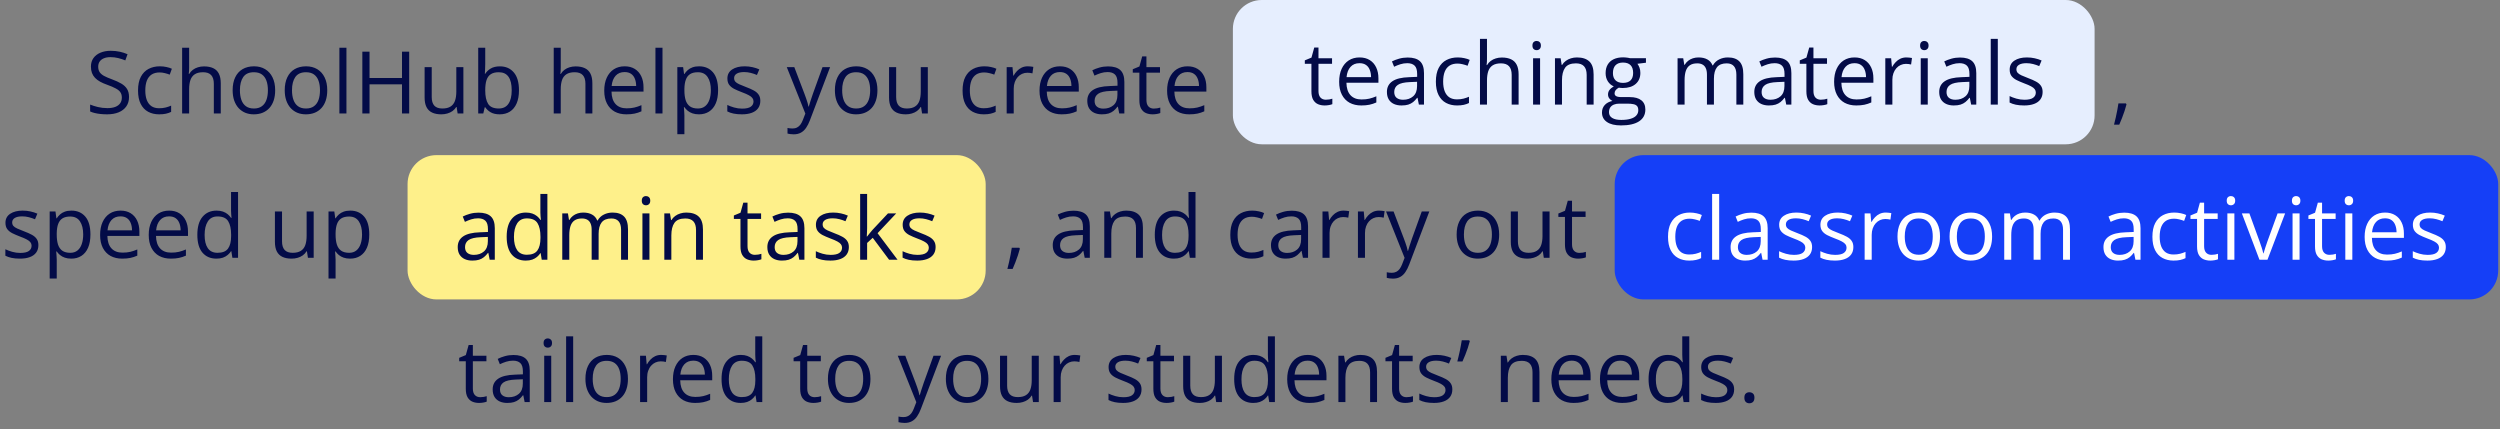
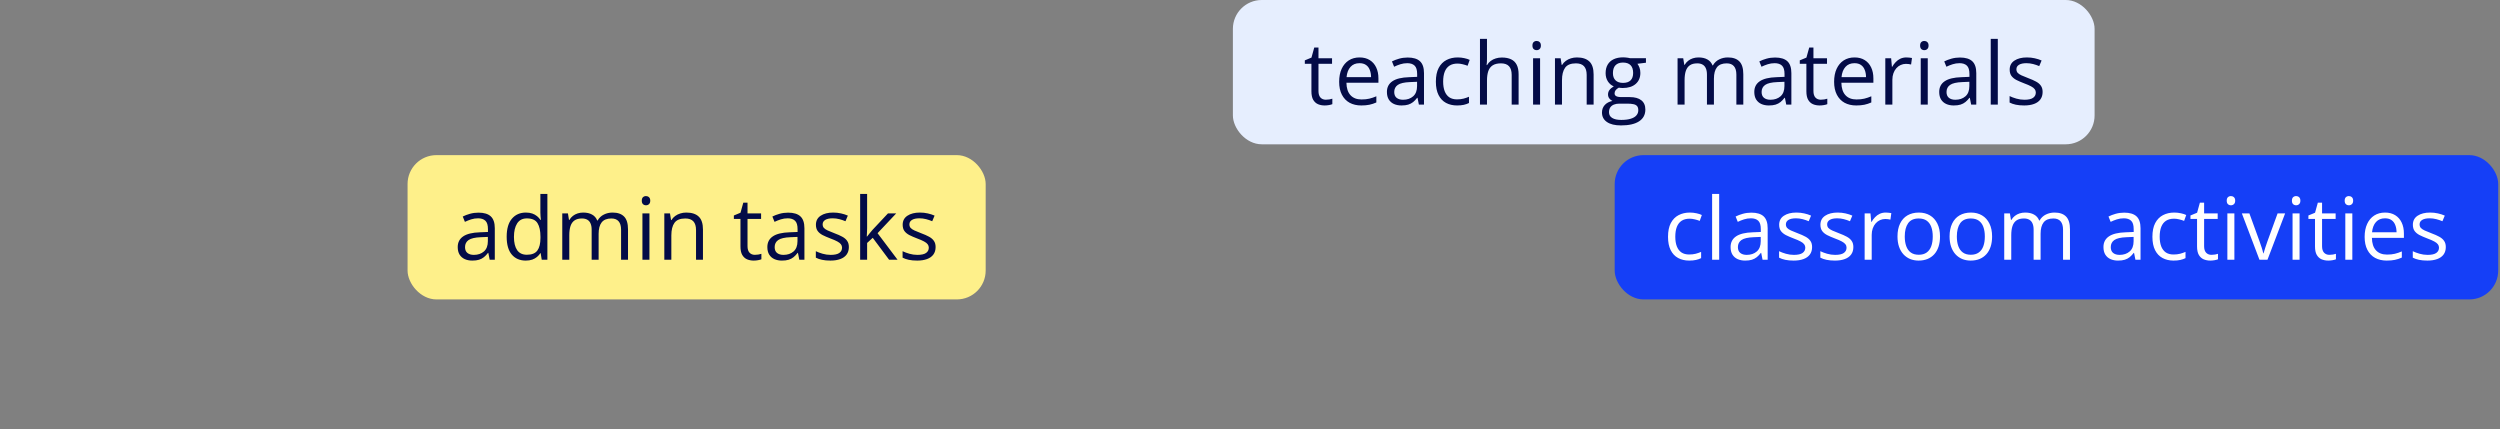
<svg xmlns="http://www.w3.org/2000/svg" width="693" height="119" viewBox="0 0 693 119" fill="none">
  <rect x="0" y="0" width="693" height="119" fill="#808080" stroke="none" />
-   <path d="M35.766 26.901C35.766 27.917 35.512 28.784 35.004 29.503C34.504 30.214 33.801 30.757 32.895 31.132C31.988 31.507 30.922 31.694 29.695 31.694C29.047 31.694 28.434 31.663 27.855 31.601C27.277 31.538 26.746 31.448 26.262 31.331C25.777 31.214 25.352 31.069 24.984 30.898V28.987C25.57 29.23 26.285 29.456 27.129 29.667C27.973 29.87 28.855 29.972 29.777 29.972C30.637 29.972 31.363 29.858 31.957 29.632C32.551 29.398 33 29.065 33.305 28.636C33.617 28.198 33.773 27.675 33.773 27.065C33.773 26.48 33.645 25.991 33.387 25.601C33.129 25.202 32.699 24.843 32.098 24.523C31.504 24.194 30.691 23.847 29.66 23.48C28.934 23.222 28.293 22.94 27.738 22.636C27.184 22.323 26.719 21.972 26.344 21.581C25.969 21.19 25.684 20.737 25.488 20.222C25.301 19.706 25.207 19.116 25.207 18.452C25.207 17.538 25.438 16.757 25.898 16.108C26.367 15.452 27.012 14.952 27.832 14.608C28.66 14.257 29.609 14.081 30.68 14.081C31.594 14.081 32.438 14.167 33.211 14.339C33.992 14.511 34.707 14.741 35.355 15.03L34.734 16.741C34.117 16.483 33.461 16.269 32.766 16.097C32.078 15.925 31.367 15.839 30.633 15.839C29.898 15.839 29.277 15.948 28.77 16.167C28.27 16.378 27.887 16.679 27.621 17.069C27.355 17.46 27.223 17.925 27.223 18.464C27.223 19.065 27.348 19.565 27.598 19.964C27.855 20.362 28.262 20.718 28.816 21.03C29.379 21.335 30.121 21.655 31.043 21.991C32.051 22.358 32.906 22.749 33.609 23.163C34.312 23.569 34.848 24.069 35.215 24.663C35.582 25.249 35.766 25.995 35.766 26.901ZM44.121 31.694C42.965 31.694 41.945 31.456 41.062 30.98C40.18 30.503 39.492 29.776 39 28.8C38.508 27.823 38.262 26.593 38.262 25.108C38.262 23.554 38.52 22.284 39.035 21.3C39.559 20.308 40.277 19.573 41.191 19.097C42.105 18.62 43.145 18.382 44.309 18.382C44.949 18.382 45.566 18.448 46.16 18.581C46.762 18.706 47.254 18.866 47.637 19.061L47.051 20.69C46.66 20.534 46.207 20.394 45.691 20.269C45.184 20.144 44.707 20.081 44.262 20.081C43.371 20.081 42.629 20.273 42.035 20.655C41.449 21.038 41.008 21.601 40.711 22.343C40.422 23.085 40.277 23.999 40.277 25.085C40.277 26.124 40.418 27.011 40.699 27.745C40.988 28.48 41.414 29.042 41.977 29.433C42.547 29.815 43.258 30.007 44.109 30.007C44.789 30.007 45.402 29.936 45.949 29.796C46.496 29.648 46.992 29.476 47.438 29.28V31.015C47.008 31.233 46.527 31.401 45.996 31.519C45.473 31.636 44.848 31.694 44.121 31.694ZM52.43 13.226V18.675C52.43 18.987 52.422 19.304 52.406 19.624C52.391 19.936 52.363 20.226 52.324 20.491H52.453C52.719 20.038 53.055 19.659 53.461 19.355C53.875 19.042 54.344 18.808 54.867 18.651C55.391 18.487 55.945 18.405 56.531 18.405C57.562 18.405 58.422 18.569 59.109 18.898C59.805 19.226 60.324 19.733 60.668 20.421C61.02 21.108 61.195 21.999 61.195 23.093V31.46H59.273V23.222C59.273 22.151 59.027 21.351 58.535 20.819C58.051 20.288 57.305 20.023 56.297 20.023C55.344 20.023 54.582 20.206 54.012 20.573C53.449 20.933 53.043 21.464 52.793 22.167C52.551 22.87 52.43 23.73 52.43 24.745V31.46H50.484V13.226H52.43ZM76.277 25.015C76.277 26.069 76.141 27.011 75.867 27.839C75.594 28.667 75.199 29.366 74.684 29.936C74.168 30.507 73.543 30.944 72.809 31.249C72.082 31.546 71.258 31.694 70.336 31.694C69.477 31.694 68.688 31.546 67.969 31.249C67.258 30.944 66.641 30.507 66.117 29.936C65.602 29.366 65.199 28.667 64.91 27.839C64.629 27.011 64.488 26.069 64.488 25.015C64.488 23.608 64.727 22.413 65.203 21.429C65.68 20.436 66.359 19.683 67.242 19.167C68.133 18.644 69.191 18.382 70.418 18.382C71.59 18.382 72.613 18.644 73.488 19.167C74.371 19.69 75.055 20.448 75.539 21.44C76.031 22.425 76.277 23.616 76.277 25.015ZM66.504 25.015C66.504 26.046 66.641 26.94 66.914 27.698C67.188 28.456 67.609 29.042 68.18 29.456C68.75 29.87 69.484 30.077 70.383 30.077C71.273 30.077 72.004 29.87 72.574 29.456C73.152 29.042 73.578 28.456 73.852 27.698C74.125 26.94 74.262 26.046 74.262 25.015C74.262 23.991 74.125 23.108 73.852 22.366C73.578 21.616 73.156 21.038 72.586 20.632C72.016 20.226 71.277 20.023 70.371 20.023C69.035 20.023 68.055 20.464 67.43 21.347C66.812 22.23 66.504 23.452 66.504 25.015ZM90.715 25.015C90.715 26.069 90.578 27.011 90.305 27.839C90.031 28.667 89.637 29.366 89.121 29.936C88.606 30.507 87.981 30.944 87.246 31.249C86.519 31.546 85.695 31.694 84.773 31.694C83.914 31.694 83.125 31.546 82.406 31.249C81.695 30.944 81.078 30.507 80.555 29.936C80.039 29.366 79.637 28.667 79.348 27.839C79.066 27.011 78.926 26.069 78.926 25.015C78.926 23.608 79.164 22.413 79.641 21.429C80.117 20.436 80.797 19.683 81.68 19.167C82.57 18.644 83.629 18.382 84.856 18.382C86.027 18.382 87.051 18.644 87.926 19.167C88.809 19.69 89.492 20.448 89.977 21.44C90.469 22.425 90.715 23.616 90.715 25.015ZM80.941 25.015C80.941 26.046 81.078 26.94 81.352 27.698C81.625 28.456 82.047 29.042 82.617 29.456C83.188 29.87 83.922 30.077 84.82 30.077C85.711 30.077 86.441 29.87 87.012 29.456C87.59 29.042 88.016 28.456 88.289 27.698C88.562 26.94 88.699 26.046 88.699 25.015C88.699 23.991 88.562 23.108 88.289 22.366C88.016 21.616 87.594 21.038 87.023 20.632C86.453 20.226 85.715 20.023 84.809 20.023C83.473 20.023 82.492 20.464 81.867 21.347C81.25 22.23 80.941 23.452 80.941 25.015ZM96.035 31.46H94.078V13.226H96.035V31.46ZM113.426 31.46H111.434V23.386H102.434V31.46H100.441V14.327H102.434V21.628H111.434V14.327H113.426V31.46ZM128.449 18.616V31.46H126.855L126.574 29.655H126.469C126.203 30.101 125.859 30.476 125.438 30.78C125.016 31.085 124.539 31.311 124.008 31.46C123.484 31.616 122.926 31.694 122.332 31.694C121.316 31.694 120.465 31.53 119.777 31.202C119.09 30.874 118.57 30.366 118.219 29.679C117.875 28.991 117.703 28.108 117.703 27.03V18.616H119.672V26.89C119.672 27.96 119.914 28.761 120.398 29.292C120.883 29.815 121.621 30.077 122.613 30.077C123.566 30.077 124.324 29.898 124.887 29.538C125.457 29.179 125.867 28.651 126.117 27.956C126.367 27.253 126.492 26.394 126.492 25.378V18.616H128.449ZM134.508 13.226V17.784C134.508 18.308 134.492 18.815 134.461 19.308C134.438 19.8 134.418 20.183 134.402 20.456H134.508C134.859 19.878 135.367 19.39 136.031 18.991C136.695 18.593 137.543 18.394 138.574 18.394C140.184 18.394 141.465 18.952 142.418 20.069C143.379 21.179 143.859 22.831 143.859 25.026C143.859 26.472 143.641 27.69 143.203 28.683C142.766 29.675 142.148 30.425 141.352 30.933C140.555 31.44 139.613 31.694 138.527 31.694C137.512 31.694 136.676 31.507 136.02 31.132C135.371 30.749 134.871 30.284 134.52 29.737H134.367L133.969 31.46H132.562V13.226H134.508ZM138.258 20.023C137.328 20.023 136.59 20.206 136.043 20.573C135.496 20.933 135.102 21.48 134.859 22.214C134.625 22.94 134.508 23.862 134.508 24.98V25.085C134.508 26.702 134.777 27.94 135.316 28.8C135.855 29.651 136.836 30.077 138.258 30.077C139.453 30.077 140.348 29.64 140.941 28.765C141.543 27.89 141.844 26.64 141.844 25.015C141.844 23.358 141.547 22.112 140.953 21.276C140.367 20.44 139.469 20.023 138.258 20.023ZM155.438 13.226V18.675C155.438 18.987 155.43 19.304 155.414 19.624C155.398 19.936 155.371 20.226 155.332 20.491H155.461C155.727 20.038 156.062 19.659 156.469 19.355C156.883 19.042 157.352 18.808 157.875 18.651C158.398 18.487 158.953 18.405 159.539 18.405C160.57 18.405 161.43 18.569 162.117 18.898C162.812 19.226 163.332 19.733 163.676 20.421C164.027 21.108 164.203 21.999 164.203 23.093V31.46H162.281V23.222C162.281 22.151 162.035 21.351 161.543 20.819C161.059 20.288 160.312 20.023 159.305 20.023C158.352 20.023 157.59 20.206 157.02 20.573C156.457 20.933 156.051 21.464 155.801 22.167C155.559 22.87 155.438 23.73 155.438 24.745V31.46H153.492V13.226H155.438ZM173.156 18.382C174.25 18.382 175.188 18.624 175.969 19.108C176.75 19.593 177.348 20.273 177.762 21.148C178.176 22.015 178.383 23.03 178.383 24.194V25.401H169.512C169.535 26.909 169.91 28.058 170.637 28.847C171.363 29.636 172.387 30.03 173.707 30.03C174.52 30.03 175.238 29.956 175.863 29.808C176.488 29.659 177.137 29.44 177.809 29.151V30.862C177.16 31.151 176.516 31.362 175.875 31.495C175.242 31.628 174.492 31.694 173.625 31.694C172.391 31.694 171.312 31.444 170.391 30.944C169.477 30.436 168.766 29.694 168.258 28.718C167.75 27.741 167.496 26.546 167.496 25.132C167.496 23.749 167.727 22.554 168.188 21.546C168.656 20.53 169.312 19.749 170.156 19.202C171.008 18.655 172.008 18.382 173.156 18.382ZM173.133 19.976C172.094 19.976 171.266 20.315 170.648 20.995C170.031 21.675 169.664 22.624 169.547 23.843H176.344C176.336 23.077 176.215 22.405 175.98 21.827C175.754 21.241 175.406 20.788 174.938 20.468C174.469 20.14 173.867 19.976 173.133 19.976ZM183.645 31.46H181.688V13.226H183.645V31.46ZM193.793 18.382C195.395 18.382 196.672 18.933 197.625 20.034C198.578 21.136 199.055 22.792 199.055 25.003C199.055 26.464 198.836 27.69 198.398 28.683C197.961 29.675 197.344 30.425 196.547 30.933C195.758 31.44 194.824 31.694 193.746 31.694C193.066 31.694 192.469 31.605 191.953 31.425C191.438 31.245 190.996 31.003 190.629 30.698C190.262 30.394 189.957 30.061 189.715 29.702H189.574C189.598 30.007 189.625 30.374 189.656 30.804C189.695 31.233 189.715 31.608 189.715 31.929V37.202H187.758V18.616H189.363L189.621 20.515H189.715C189.965 20.124 190.27 19.769 190.629 19.448C190.988 19.12 191.426 18.862 191.941 18.675C192.465 18.48 193.082 18.382 193.793 18.382ZM193.453 20.023C192.562 20.023 191.844 20.194 191.297 20.538C190.758 20.882 190.363 21.398 190.113 22.085C189.863 22.765 189.73 23.62 189.715 24.651V25.026C189.715 26.112 189.832 27.03 190.066 27.78C190.309 28.53 190.703 29.101 191.25 29.491C191.805 29.882 192.547 30.077 193.477 30.077C194.273 30.077 194.938 29.862 195.469 29.433C196 29.003 196.395 28.405 196.652 27.64C196.918 26.866 197.051 25.98 197.051 24.98C197.051 23.464 196.754 22.261 196.16 21.37C195.574 20.472 194.672 20.023 193.453 20.023ZM210.762 27.944C210.762 28.765 210.555 29.456 210.141 30.019C209.734 30.573 209.148 30.991 208.383 31.273C207.625 31.554 206.719 31.694 205.664 31.694C204.766 31.694 203.988 31.624 203.332 31.483C202.676 31.343 202.102 31.144 201.609 30.886V29.093C202.133 29.351 202.758 29.585 203.484 29.796C204.211 30.007 204.953 30.112 205.711 30.112C206.82 30.112 207.625 29.933 208.125 29.573C208.625 29.214 208.875 28.726 208.875 28.108C208.875 27.757 208.773 27.448 208.57 27.183C208.375 26.909 208.043 26.648 207.574 26.398C207.105 26.14 206.457 25.858 205.629 25.554C204.809 25.241 204.098 24.933 203.496 24.628C202.902 24.315 202.441 23.936 202.113 23.491C201.793 23.046 201.633 22.468 201.633 21.757C201.633 20.671 202.07 19.839 202.945 19.261C203.828 18.675 204.984 18.382 206.414 18.382C207.188 18.382 207.91 18.46 208.582 18.616C209.262 18.765 209.895 18.968 210.48 19.226L209.824 20.784C209.293 20.558 208.727 20.366 208.125 20.21C207.523 20.054 206.91 19.976 206.285 19.976C205.387 19.976 204.695 20.124 204.211 20.421C203.734 20.718 203.496 21.124 203.496 21.64C203.496 22.038 203.605 22.366 203.824 22.624C204.051 22.882 204.41 23.124 204.902 23.351C205.395 23.577 206.043 23.843 206.848 24.148C207.652 24.444 208.348 24.753 208.934 25.073C209.52 25.386 209.969 25.769 210.281 26.222C210.602 26.667 210.762 27.241 210.762 27.944ZM218.098 18.616H220.184L223.02 26.069C223.184 26.507 223.336 26.929 223.477 27.335C223.617 27.733 223.742 28.116 223.852 28.483C223.961 28.851 224.047 29.206 224.109 29.55H224.191C224.301 29.159 224.457 28.648 224.66 28.015C224.863 27.374 225.082 26.722 225.316 26.058L228 18.616H230.098L224.508 33.347C224.211 34.136 223.863 34.823 223.465 35.409C223.074 35.995 222.598 36.444 222.035 36.757C221.473 37.077 220.793 37.237 219.996 37.237C219.629 37.237 219.305 37.214 219.023 37.167C218.742 37.128 218.5 37.081 218.297 37.026V35.468C218.469 35.507 218.676 35.542 218.918 35.573C219.168 35.605 219.426 35.62 219.691 35.62C220.176 35.62 220.594 35.526 220.945 35.339C221.305 35.159 221.613 34.894 221.871 34.542C222.129 34.19 222.352 33.773 222.539 33.288L223.242 31.483L218.098 18.616ZM243.223 25.015C243.223 26.069 243.086 27.011 242.812 27.839C242.539 28.667 242.145 29.366 241.629 29.936C241.113 30.507 240.488 30.944 239.754 31.249C239.027 31.546 238.203 31.694 237.281 31.694C236.422 31.694 235.633 31.546 234.914 31.249C234.203 30.944 233.586 30.507 233.062 29.936C232.547 29.366 232.145 28.667 231.855 27.839C231.574 27.011 231.434 26.069 231.434 25.015C231.434 23.608 231.672 22.413 232.148 21.429C232.625 20.436 233.305 19.683 234.188 19.167C235.078 18.644 236.137 18.382 237.363 18.382C238.535 18.382 239.559 18.644 240.434 19.167C241.316 19.69 242 20.448 242.484 21.44C242.977 22.425 243.223 23.616 243.223 25.015ZM233.449 25.015C233.449 26.046 233.586 26.94 233.859 27.698C234.133 28.456 234.555 29.042 235.125 29.456C235.695 29.87 236.43 30.077 237.328 30.077C238.219 30.077 238.949 29.87 239.52 29.456C240.098 29.042 240.523 28.456 240.797 27.698C241.07 26.94 241.207 26.046 241.207 25.015C241.207 23.991 241.07 23.108 240.797 22.366C240.523 21.616 240.102 21.038 239.531 20.632C238.961 20.226 238.223 20.023 237.316 20.023C235.98 20.023 235 20.464 234.375 21.347C233.758 22.23 233.449 23.452 233.449 25.015ZM257.191 18.616V31.46H255.598L255.316 29.655H255.211C254.945 30.101 254.602 30.476 254.18 30.78C253.758 31.085 253.281 31.311 252.75 31.46C252.227 31.616 251.668 31.694 251.074 31.694C250.059 31.694 249.207 31.53 248.52 31.202C247.832 30.874 247.312 30.366 246.961 29.679C246.617 28.991 246.445 28.108 246.445 27.03V18.616H248.414V26.89C248.414 27.96 248.656 28.761 249.141 29.292C249.625 29.815 250.363 30.077 251.355 30.077C252.309 30.077 253.066 29.898 253.629 29.538C254.199 29.179 254.609 28.651 254.859 27.956C255.109 27.253 255.234 26.394 255.234 25.378V18.616H257.191ZM272.684 31.694C271.527 31.694 270.508 31.456 269.625 30.98C268.742 30.503 268.055 29.776 267.562 28.8C267.07 27.823 266.824 26.593 266.824 25.108C266.824 23.554 267.082 22.284 267.598 21.3C268.121 20.308 268.84 19.573 269.754 19.097C270.668 18.62 271.707 18.382 272.871 18.382C273.512 18.382 274.129 18.448 274.723 18.581C275.324 18.706 275.816 18.866 276.199 19.061L275.613 20.69C275.223 20.534 274.77 20.394 274.254 20.269C273.746 20.144 273.27 20.081 272.824 20.081C271.934 20.081 271.191 20.273 270.598 20.655C270.012 21.038 269.57 21.601 269.273 22.343C268.984 23.085 268.84 23.999 268.84 25.085C268.84 26.124 268.98 27.011 269.262 27.745C269.551 28.48 269.977 29.042 270.539 29.433C271.109 29.815 271.82 30.007 272.672 30.007C273.352 30.007 273.965 29.936 274.512 29.796C275.059 29.648 275.555 29.476 276 29.28V31.015C275.57 31.233 275.09 31.401 274.559 31.519C274.035 31.636 273.41 31.694 272.684 31.694ZM284.883 18.382C285.141 18.382 285.41 18.398 285.691 18.429C285.973 18.452 286.223 18.487 286.441 18.534L286.195 20.339C285.984 20.284 285.75 20.241 285.492 20.21C285.234 20.179 284.992 20.163 284.766 20.163C284.25 20.163 283.762 20.269 283.301 20.48C282.848 20.683 282.449 20.98 282.105 21.37C281.762 21.753 281.492 22.218 281.297 22.765C281.102 23.304 281.004 23.905 281.004 24.569V31.46H279.047V18.616H280.664L280.875 20.983H280.957C281.223 20.507 281.543 20.073 281.918 19.683C282.293 19.284 282.727 18.968 283.219 18.733C283.719 18.499 284.273 18.382 284.883 18.382ZM293.812 18.382C294.906 18.382 295.844 18.624 296.625 19.108C297.406 19.593 298.004 20.273 298.418 21.148C298.832 22.015 299.039 23.03 299.039 24.194V25.401H290.168C290.191 26.909 290.566 28.058 291.293 28.847C292.02 29.636 293.043 30.03 294.363 30.03C295.176 30.03 295.895 29.956 296.52 29.808C297.145 29.659 297.793 29.44 298.465 29.151V30.862C297.816 31.151 297.172 31.362 296.531 31.495C295.898 31.628 295.148 31.694 294.281 31.694C293.047 31.694 291.969 31.444 291.047 30.944C290.133 30.436 289.422 29.694 288.914 28.718C288.406 27.741 288.152 26.546 288.152 25.132C288.152 23.749 288.383 22.554 288.844 21.546C289.312 20.53 289.969 19.749 290.812 19.202C291.664 18.655 292.664 18.382 293.812 18.382ZM293.789 19.976C292.75 19.976 291.922 20.315 291.305 20.995C290.688 21.675 290.32 22.624 290.203 23.843H297C296.992 23.077 296.871 22.405 296.637 21.827C296.41 21.241 296.062 20.788 295.594 20.468C295.125 20.14 294.523 19.976 293.789 19.976ZM307.148 18.405C308.68 18.405 309.816 18.749 310.559 19.436C311.301 20.124 311.672 21.222 311.672 22.73V31.46H310.254L309.879 29.561H309.785C309.426 30.03 309.051 30.425 308.66 30.745C308.27 31.058 307.816 31.296 307.301 31.46C306.793 31.616 306.168 31.694 305.426 31.694C304.645 31.694 303.949 31.558 303.34 31.284C302.738 31.011 302.262 30.597 301.91 30.042C301.566 29.487 301.395 28.784 301.395 27.933C301.395 26.651 301.902 25.667 302.918 24.98C303.934 24.292 305.48 23.917 307.559 23.855L309.773 23.761V22.976C309.773 21.866 309.535 21.089 309.059 20.644C308.582 20.198 307.91 19.976 307.043 19.976C306.371 19.976 305.73 20.073 305.121 20.269C304.512 20.464 303.934 20.694 303.387 20.96L302.789 19.483C303.367 19.186 304.031 18.933 304.781 18.722C305.531 18.511 306.32 18.405 307.148 18.405ZM309.75 25.132L307.793 25.214C306.191 25.276 305.062 25.538 304.406 25.999C303.75 26.46 303.422 27.112 303.422 27.956C303.422 28.69 303.645 29.233 304.09 29.585C304.535 29.936 305.125 30.112 305.859 30.112C307 30.112 307.934 29.796 308.66 29.163C309.387 28.53 309.75 27.581 309.75 26.315V25.132ZM319.828 30.101C320.148 30.101 320.477 30.073 320.812 30.019C321.148 29.964 321.422 29.898 321.633 29.819V31.331C321.406 31.433 321.09 31.519 320.684 31.589C320.285 31.659 319.895 31.694 319.512 31.694C318.832 31.694 318.215 31.577 317.66 31.343C317.105 31.101 316.66 30.694 316.324 30.124C315.996 29.554 315.832 28.765 315.832 27.757V20.14H314.004V19.19L315.844 18.429L316.617 15.64H317.789V18.616H321.551V20.14H317.789V27.698C317.789 28.503 317.973 29.105 318.34 29.503C318.715 29.901 319.211 30.101 319.828 30.101ZM329.18 18.382C330.273 18.382 331.211 18.624 331.992 19.108C332.773 19.593 333.371 20.273 333.785 21.148C334.199 22.015 334.406 23.03 334.406 24.194V25.401H325.535C325.559 26.909 325.934 28.058 326.66 28.847C327.387 29.636 328.41 30.03 329.73 30.03C330.543 30.03 331.262 29.956 331.887 29.808C332.512 29.659 333.16 29.44 333.832 29.151V30.862C333.184 31.151 332.539 31.362 331.898 31.495C331.266 31.628 330.516 31.694 329.648 31.694C328.414 31.694 327.336 31.444 326.414 30.944C325.5 30.436 324.789 29.694 324.281 28.718C323.773 27.741 323.52 26.546 323.52 25.132C323.52 23.749 323.75 22.554 324.211 21.546C324.68 20.53 325.336 19.749 326.18 19.202C327.031 18.655 328.031 18.382 329.18 18.382ZM329.156 19.976C328.117 19.976 327.289 20.315 326.672 20.995C326.055 21.675 325.688 22.624 325.57 23.843H332.367C332.359 23.077 332.238 22.405 332.004 21.827C331.777 21.241 331.43 20.788 330.961 20.468C330.492 20.14 329.891 19.976 329.156 19.976ZM589.312 28.671L589.465 28.94C589.324 29.511 589.145 30.12 588.926 30.769C588.715 31.417 588.48 32.065 588.223 32.714C587.973 33.37 587.719 33.983 587.461 34.554H586.008C586.172 33.929 586.332 33.269 586.488 32.573C586.645 31.886 586.785 31.206 586.91 30.534C587.043 29.855 587.148 29.233 587.227 28.671H589.312ZM10.641 67.944C10.641 68.765 10.434 69.456 10.02 70.019C9.613 70.573 9.027 70.991 8.262 71.272C7.504 71.554 6.598 71.694 5.543 71.694C4.645 71.694 3.867 71.624 3.211 71.483C2.555 71.343 1.98 71.144 1.488 70.886V69.093C2.012 69.351 2.637 69.585 3.363 69.796C4.09 70.007 4.832 70.112 5.59 70.112C6.699 70.112 7.504 69.933 8.004 69.573C8.504 69.214 8.754 68.726 8.754 68.108C8.754 67.757 8.652 67.448 8.449 67.183C8.254 66.909 7.922 66.647 7.453 66.397C6.984 66.14 6.336 65.858 5.508 65.554C4.688 65.241 3.977 64.933 3.375 64.628C2.781 64.315 2.32 63.937 1.992 63.491C1.672 63.046 1.512 62.468 1.512 61.757C1.512 60.671 1.949 59.839 2.824 59.261C3.707 58.675 4.863 58.382 6.293 58.382C7.066 58.382 7.789 58.46 8.461 58.616C9.141 58.765 9.773 58.968 10.359 59.226L9.703 60.784C9.172 60.558 8.605 60.366 8.004 60.21C7.402 60.054 6.789 59.976 6.164 59.976C5.266 59.976 4.574 60.124 4.09 60.421C3.613 60.718 3.375 61.124 3.375 61.64C3.375 62.038 3.484 62.366 3.703 62.624C3.93 62.882 4.289 63.124 4.781 63.351C5.273 63.577 5.922 63.843 6.727 64.147C7.531 64.444 8.227 64.753 8.812 65.073C9.398 65.386 9.848 65.769 10.16 66.222C10.48 66.667 10.641 67.241 10.641 67.944ZM19.805 58.382C21.406 58.382 22.684 58.933 23.637 60.034C24.59 61.136 25.066 62.792 25.066 65.003C25.066 66.464 24.848 67.69 24.41 68.683C23.973 69.675 23.355 70.425 22.559 70.933C21.77 71.44 20.836 71.694 19.758 71.694C19.078 71.694 18.48 71.605 17.965 71.425C17.449 71.245 17.008 71.003 16.641 70.698C16.273 70.394 15.969 70.061 15.727 69.702H15.586C15.609 70.007 15.637 70.374 15.668 70.804C15.707 71.233 15.727 71.608 15.727 71.929V77.202H13.77V58.616H15.375L15.633 60.515H15.727C15.977 60.124 16.281 59.769 16.641 59.448C17 59.12 17.438 58.862 17.953 58.675C18.477 58.48 19.094 58.382 19.805 58.382ZM19.465 60.023C18.574 60.023 17.855 60.194 17.309 60.538C16.77 60.882 16.375 61.398 16.125 62.085C15.875 62.765 15.742 63.62 15.727 64.651V65.026C15.727 66.112 15.844 67.03 16.078 67.78C16.32 68.53 16.715 69.101 17.262 69.491C17.816 69.882 18.559 70.077 19.488 70.077C20.285 70.077 20.949 69.862 21.48 69.433C22.012 69.003 22.406 68.405 22.664 67.64C22.93 66.866 23.062 65.98 23.062 64.98C23.062 63.464 22.766 62.261 22.172 61.37C21.586 60.472 20.684 60.023 19.465 60.023ZM33.41 58.382C34.504 58.382 35.441 58.624 36.223 59.108C37.004 59.593 37.602 60.273 38.016 61.148C38.43 62.015 38.637 63.03 38.637 64.194V65.401H29.766C29.789 66.909 30.164 68.058 30.891 68.847C31.617 69.636 32.641 70.03 33.961 70.03C34.773 70.03 35.492 69.956 36.117 69.808C36.742 69.659 37.391 69.44 38.062 69.151V70.862C37.414 71.151 36.77 71.362 36.129 71.495C35.496 71.628 34.746 71.694 33.879 71.694C32.645 71.694 31.566 71.444 30.645 70.944C29.73 70.436 29.02 69.694 28.512 68.718C28.004 67.741 27.75 66.546 27.75 65.132C27.75 63.749 27.98 62.554 28.441 61.546C28.91 60.53 29.566 59.749 30.41 59.202C31.262 58.655 32.262 58.382 33.41 58.382ZM33.387 59.976C32.348 59.976 31.52 60.315 30.902 60.995C30.285 61.675 29.918 62.624 29.801 63.843H36.598C36.59 63.077 36.469 62.405 36.234 61.827C36.008 61.241 35.66 60.788 35.191 60.468C34.723 60.14 34.121 59.976 33.387 59.976ZM46.887 58.382C47.98 58.382 48.918 58.624 49.699 59.108C50.48 59.593 51.078 60.273 51.492 61.148C51.906 62.015 52.113 63.03 52.113 64.194V65.401H43.242C43.266 66.909 43.641 68.058 44.367 68.847C45.094 69.636 46.117 70.03 47.438 70.03C48.25 70.03 48.969 69.956 49.594 69.808C50.219 69.659 50.867 69.44 51.539 69.151V70.862C50.891 71.151 50.246 71.362 49.605 71.495C48.973 71.628 48.223 71.694 47.355 71.694C46.121 71.694 45.043 71.444 44.121 70.944C43.207 70.436 42.496 69.694 41.988 68.718C41.48 67.741 41.227 66.546 41.227 65.132C41.227 63.749 41.457 62.554 41.918 61.546C42.387 60.53 43.043 59.749 43.887 59.202C44.738 58.655 45.738 58.382 46.887 58.382ZM46.863 59.976C45.824 59.976 44.996 60.315 44.379 60.995C43.762 61.675 43.395 62.624 43.277 63.843H50.074C50.066 63.077 49.945 62.405 49.711 61.827C49.484 61.241 49.137 60.788 48.668 60.468C48.199 60.14 47.598 59.976 46.863 59.976ZM59.988 71.694C58.363 71.694 57.074 71.14 56.121 70.03C55.176 68.921 54.703 67.272 54.703 65.085C54.703 62.874 55.188 61.206 56.156 60.081C57.125 58.948 58.414 58.382 60.023 58.382C60.703 58.382 61.297 58.472 61.805 58.651C62.312 58.831 62.75 59.073 63.117 59.378C63.484 59.675 63.793 60.015 64.043 60.398H64.184C64.152 60.155 64.121 59.823 64.09 59.401C64.059 58.98 64.043 58.636 64.043 58.37V53.226H65.988V71.46H64.418L64.125 69.632H64.043C63.801 70.015 63.492 70.362 63.117 70.675C62.75 70.987 62.309 71.237 61.793 71.425C61.285 71.605 60.684 71.694 59.988 71.694ZM60.293 70.077C61.668 70.077 62.641 69.686 63.211 68.905C63.781 68.124 64.066 66.964 64.066 65.425V65.073C64.066 63.44 63.793 62.187 63.246 61.312C62.707 60.437 61.723 59.999 60.293 59.999C59.098 59.999 58.203 60.46 57.609 61.382C57.016 62.296 56.719 63.546 56.719 65.132C56.719 66.71 57.012 67.929 57.598 68.788C58.191 69.647 59.09 70.077 60.293 70.077ZM86.953 58.616V71.46H85.359L85.078 69.655H84.973C84.707 70.101 84.363 70.476 83.941 70.78C83.519 71.085 83.043 71.311 82.512 71.46C81.988 71.616 81.43 71.694 80.836 71.694C79.82 71.694 78.969 71.53 78.281 71.202C77.594 70.874 77.074 70.366 76.723 69.679C76.379 68.991 76.207 68.108 76.207 67.03V58.616H78.176V66.89C78.176 67.96 78.418 68.761 78.902 69.292C79.387 69.815 80.125 70.077 81.117 70.077C82.07 70.077 82.828 69.897 83.391 69.538C83.961 69.179 84.371 68.651 84.621 67.956C84.871 67.253 84.996 66.394 84.996 65.378V58.616H86.953ZM97.102 58.382C98.703 58.382 99.981 58.933 100.934 60.034C101.887 61.136 102.363 62.792 102.363 65.003C102.363 66.464 102.145 67.69 101.707 68.683C101.27 69.675 100.652 70.425 99.856 70.933C99.066 71.44 98.133 71.694 97.055 71.694C96.375 71.694 95.777 71.605 95.262 71.425C94.746 71.245 94.305 71.003 93.938 70.698C93.57 70.394 93.266 70.061 93.023 69.702H92.883C92.906 70.007 92.934 70.374 92.965 70.804C93.004 71.233 93.023 71.608 93.023 71.929V77.202H91.066V58.616H92.672L92.93 60.515H93.023C93.273 60.124 93.578 59.769 93.938 59.448C94.297 59.12 94.734 58.862 95.25 58.675C95.773 58.48 96.391 58.382 97.102 58.382ZM96.762 60.023C95.871 60.023 95.152 60.194 94.606 60.538C94.066 60.882 93.672 61.398 93.422 62.085C93.172 62.765 93.039 63.62 93.023 64.651V65.026C93.023 66.112 93.141 67.03 93.375 67.78C93.617 68.53 94.012 69.101 94.559 69.491C95.113 69.882 95.856 70.077 96.785 70.077C97.582 70.077 98.246 69.862 98.777 69.433C99.309 69.003 99.703 68.405 99.961 67.64C100.227 66.866 100.359 65.98 100.359 64.98C100.359 63.464 100.062 62.261 99.469 61.37C98.883 60.472 97.981 60.023 96.762 60.023ZM282.551 68.671L282.703 68.94C282.562 69.511 282.383 70.12 282.164 70.769C281.953 71.417 281.719 72.065 281.461 72.714C281.211 73.37 280.957 73.983 280.699 74.554H279.246C279.41 73.929 279.57 73.269 279.727 72.573C279.883 71.886 280.023 71.206 280.148 70.534C280.281 69.855 280.387 69.233 280.465 68.671H282.551ZM297.574 58.405C299.105 58.405 300.242 58.749 300.984 59.437C301.727 60.124 302.098 61.222 302.098 62.73V71.46H300.68L300.305 69.561H300.211C299.852 70.03 299.477 70.425 299.086 70.745C298.695 71.058 298.242 71.296 297.727 71.46C297.219 71.616 296.594 71.694 295.852 71.694C295.07 71.694 294.375 71.558 293.766 71.284C293.164 71.011 292.688 70.597 292.336 70.042C291.992 69.487 291.82 68.784 291.82 67.933C291.82 66.651 292.328 65.667 293.344 64.98C294.359 64.292 295.906 63.917 297.984 63.855L300.199 63.761V62.976C300.199 61.866 299.961 61.089 299.484 60.644C299.008 60.198 298.336 59.976 297.469 59.976C296.797 59.976 296.156 60.073 295.547 60.269C294.938 60.464 294.359 60.694 293.812 60.96L293.215 59.483C293.793 59.187 294.457 58.933 295.207 58.722C295.957 58.511 296.746 58.405 297.574 58.405ZM300.176 65.132L298.219 65.214C296.617 65.276 295.488 65.538 294.832 65.999C294.176 66.46 293.848 67.112 293.848 67.956C293.848 68.69 294.07 69.233 294.516 69.585C294.961 69.936 295.551 70.112 296.285 70.112C297.426 70.112 298.359 69.796 299.086 69.163C299.812 68.53 300.176 67.581 300.176 66.315V65.132ZM312.188 58.382C313.711 58.382 314.863 58.757 315.645 59.507C316.426 60.249 316.816 61.444 316.816 63.093V71.46H314.895V63.222C314.895 62.151 314.648 61.351 314.156 60.819C313.672 60.288 312.926 60.023 311.918 60.023C310.496 60.023 309.496 60.425 308.918 61.23C308.34 62.034 308.051 63.202 308.051 64.733V71.46H306.105V58.616H307.676L307.969 60.468H308.074C308.348 60.015 308.695 59.636 309.117 59.331C309.539 59.019 310.012 58.784 310.535 58.628C311.059 58.464 311.609 58.382 312.188 58.382ZM325.395 71.694C323.77 71.694 322.48 71.14 321.527 70.03C320.582 68.921 320.109 67.272 320.109 65.085C320.109 62.874 320.594 61.206 321.562 60.081C322.531 58.948 323.82 58.382 325.43 58.382C326.109 58.382 326.703 58.472 327.211 58.651C327.719 58.831 328.156 59.073 328.523 59.378C328.891 59.675 329.199 60.015 329.449 60.398H329.59C329.559 60.155 329.527 59.823 329.496 59.401C329.465 58.98 329.449 58.636 329.449 58.37V53.226H331.395V71.46H329.824L329.531 69.632H329.449C329.207 70.015 328.898 70.362 328.523 70.675C328.156 70.987 327.715 71.237 327.199 71.425C326.691 71.605 326.09 71.694 325.395 71.694ZM325.699 70.077C327.074 70.077 328.047 69.686 328.617 68.905C329.188 68.124 329.473 66.964 329.473 65.425V65.073C329.473 63.44 329.199 62.187 328.652 61.312C328.113 60.437 327.129 59.999 325.699 59.999C324.504 59.999 323.609 60.46 323.016 61.382C322.422 62.296 322.125 63.546 322.125 65.132C322.125 66.71 322.418 67.929 323.004 68.788C323.598 69.647 324.496 70.077 325.699 70.077ZM346.898 71.694C345.742 71.694 344.723 71.456 343.84 70.98C342.957 70.503 342.27 69.776 341.777 68.8C341.285 67.823 341.039 66.593 341.039 65.108C341.039 63.554 341.297 62.284 341.812 61.3C342.336 60.308 343.055 59.573 343.969 59.097C344.883 58.62 345.922 58.382 347.086 58.382C347.727 58.382 348.344 58.448 348.938 58.581C349.539 58.706 350.031 58.866 350.414 59.062L349.828 60.69C349.438 60.534 348.984 60.394 348.469 60.269C347.961 60.144 347.484 60.081 347.039 60.081C346.148 60.081 345.406 60.273 344.812 60.655C344.227 61.038 343.785 61.601 343.488 62.343C343.199 63.085 343.055 63.999 343.055 65.085C343.055 66.124 343.195 67.011 343.477 67.745C343.766 68.48 344.191 69.042 344.754 69.433C345.324 69.815 346.035 70.007 346.887 70.007C347.566 70.007 348.18 69.936 348.727 69.796C349.273 69.647 349.77 69.476 350.215 69.28V71.015C349.785 71.233 349.305 71.401 348.773 71.519C348.25 71.636 347.625 71.694 346.898 71.694ZM358.066 58.405C359.598 58.405 360.734 58.749 361.477 59.437C362.219 60.124 362.59 61.222 362.59 62.73V71.46H361.172L360.797 69.561H360.703C360.344 70.03 359.969 70.425 359.578 70.745C359.188 71.058 358.734 71.296 358.219 71.46C357.711 71.616 357.086 71.694 356.344 71.694C355.562 71.694 354.867 71.558 354.258 71.284C353.656 71.011 353.18 70.597 352.828 70.042C352.484 69.487 352.312 68.784 352.312 67.933C352.312 66.651 352.82 65.667 353.836 64.98C354.852 64.292 356.398 63.917 358.477 63.855L360.691 63.761V62.976C360.691 61.866 360.453 61.089 359.977 60.644C359.5 60.198 358.828 59.976 357.961 59.976C357.289 59.976 356.648 60.073 356.039 60.269C355.43 60.464 354.852 60.694 354.305 60.96L353.707 59.483C354.285 59.187 354.949 58.933 355.699 58.722C356.449 58.511 357.238 58.405 358.066 58.405ZM360.668 65.132L358.711 65.214C357.109 65.276 355.98 65.538 355.324 65.999C354.668 66.46 354.34 67.112 354.34 67.956C354.34 68.69 354.562 69.233 355.008 69.585C355.453 69.936 356.043 70.112 356.777 70.112C357.918 70.112 358.852 69.796 359.578 69.163C360.305 68.53 360.668 67.581 360.668 66.315V65.132ZM372.434 58.382C372.691 58.382 372.961 58.398 373.242 58.429C373.523 58.452 373.773 58.487 373.992 58.534L373.746 60.339C373.535 60.284 373.301 60.241 373.043 60.21C372.785 60.179 372.543 60.163 372.316 60.163C371.801 60.163 371.312 60.269 370.852 60.48C370.398 60.683 370 60.98 369.656 61.37C369.312 61.753 369.043 62.218 368.848 62.765C368.652 63.304 368.555 63.905 368.555 64.569V71.46H366.598V58.616H368.215L368.426 60.983H368.508C368.773 60.507 369.094 60.073 369.469 59.683C369.844 59.284 370.277 58.968 370.77 58.733C371.27 58.499 371.824 58.382 372.434 58.382ZM382.254 58.382C382.512 58.382 382.781 58.398 383.062 58.429C383.344 58.452 383.594 58.487 383.812 58.534L383.566 60.339C383.355 60.284 383.121 60.241 382.863 60.21C382.605 60.179 382.363 60.163 382.137 60.163C381.621 60.163 381.133 60.269 380.672 60.48C380.219 60.683 379.82 60.98 379.477 61.37C379.133 61.753 378.863 62.218 378.668 62.765C378.473 63.304 378.375 63.905 378.375 64.569V71.46H376.418V58.616H378.035L378.246 60.983H378.328C378.594 60.507 378.914 60.073 379.289 59.683C379.664 59.284 380.098 58.968 380.59 58.733C381.09 58.499 381.645 58.382 382.254 58.382ZM384.211 58.616H386.297L389.133 66.069C389.297 66.507 389.449 66.929 389.59 67.335C389.73 67.733 389.855 68.116 389.965 68.483C390.074 68.851 390.16 69.206 390.223 69.55H390.305C390.414 69.159 390.57 68.647 390.773 68.015C390.977 67.374 391.195 66.722 391.43 66.058L394.113 58.616H396.211L390.621 73.347C390.324 74.136 389.977 74.823 389.578 75.409C389.188 75.995 388.711 76.444 388.148 76.757C387.586 77.077 386.906 77.237 386.109 77.237C385.742 77.237 385.418 77.214 385.137 77.167C384.855 77.128 384.613 77.081 384.41 77.026V75.468C384.582 75.507 384.789 75.542 385.031 75.573C385.281 75.605 385.539 75.62 385.805 75.62C386.289 75.62 386.707 75.526 387.059 75.339C387.418 75.159 387.727 74.894 387.984 74.542C388.242 74.19 388.465 73.772 388.652 73.288L389.355 71.483L384.211 58.616ZM415.57 65.015C415.57 66.069 415.434 67.011 415.16 67.839C414.887 68.667 414.492 69.366 413.977 69.936C413.461 70.507 412.836 70.944 412.102 71.249C411.375 71.546 410.551 71.694 409.629 71.694C408.77 71.694 407.98 71.546 407.262 71.249C406.551 70.944 405.934 70.507 405.41 69.936C404.895 69.366 404.492 68.667 404.203 67.839C403.922 67.011 403.781 66.069 403.781 65.015C403.781 63.608 404.02 62.413 404.496 61.429C404.973 60.437 405.652 59.683 406.535 59.167C407.426 58.644 408.484 58.382 409.711 58.382C410.883 58.382 411.906 58.644 412.781 59.167C413.664 59.69 414.348 60.448 414.832 61.44C415.324 62.425 415.57 63.616 415.57 65.015ZM405.797 65.015C405.797 66.046 405.934 66.94 406.207 67.698C406.48 68.456 406.902 69.042 407.473 69.456C408.043 69.87 408.777 70.077 409.676 70.077C410.566 70.077 411.297 69.87 411.867 69.456C412.445 69.042 412.871 68.456 413.145 67.698C413.418 66.94 413.555 66.046 413.555 65.015C413.555 63.991 413.418 63.108 413.145 62.366C412.871 61.616 412.449 61.038 411.879 60.632C411.309 60.226 410.57 60.023 409.664 60.023C408.328 60.023 407.348 60.464 406.723 61.347C406.105 62.23 405.797 63.452 405.797 65.015ZM429.539 58.616V71.46H427.945L427.664 69.655H427.559C427.293 70.101 426.949 70.476 426.527 70.78C426.105 71.085 425.629 71.311 425.098 71.46C424.574 71.616 424.016 71.694 423.422 71.694C422.406 71.694 421.555 71.53 420.867 71.202C420.18 70.874 419.66 70.366 419.309 69.679C418.965 68.991 418.793 68.108 418.793 67.03V58.616H420.762V66.89C420.762 67.96 421.004 68.761 421.488 69.292C421.973 69.815 422.711 70.077 423.703 70.077C424.656 70.077 425.414 69.897 425.977 69.538C426.547 69.179 426.957 68.651 427.207 67.956C427.457 67.253 427.582 66.394 427.582 65.378V58.616H429.539ZM437.801 70.101C438.121 70.101 438.449 70.073 438.785 70.019C439.121 69.964 439.395 69.897 439.605 69.819V71.331C439.379 71.433 439.062 71.519 438.656 71.589C438.258 71.659 437.867 71.694 437.484 71.694C436.805 71.694 436.188 71.577 435.633 71.343C435.078 71.101 434.633 70.694 434.297 70.124C433.969 69.554 433.805 68.765 433.805 67.757V60.14H431.977V59.19L433.816 58.429L434.59 55.64H435.762V58.616H439.523V60.14H435.762V67.698C435.762 68.503 435.945 69.105 436.312 69.503C436.688 69.901 437.184 70.101 437.801 70.101ZM133.113 110.101C133.434 110.101 133.762 110.073 134.098 110.019C134.434 109.964 134.707 109.897 134.918 109.819V111.331C134.691 111.433 134.375 111.519 133.969 111.589C133.57 111.659 133.18 111.694 132.797 111.694C132.117 111.694 131.5 111.577 130.945 111.343C130.391 111.101 129.945 110.694 129.609 110.124C129.281 109.554 129.117 108.765 129.117 107.757V100.14H127.289V99.19L129.129 98.429L129.902 95.64H131.074V98.616H134.836V100.14H131.074V107.698C131.074 108.503 131.258 109.104 131.625 109.503C132 109.901 132.496 110.101 133.113 110.101ZM142.324 98.405C143.855 98.405 144.992 98.749 145.734 99.436C146.477 100.124 146.848 101.222 146.848 102.729V111.46H145.43L145.055 109.562H144.961C144.602 110.03 144.227 110.425 143.836 110.745C143.445 111.058 142.992 111.296 142.477 111.46C141.969 111.616 141.344 111.694 140.602 111.694C139.82 111.694 139.125 111.558 138.516 111.284C137.914 111.011 137.438 110.597 137.086 110.042C136.742 109.487 136.57 108.784 136.57 107.933C136.57 106.651 137.078 105.667 138.094 104.979C139.109 104.292 140.656 103.917 142.734 103.854L144.949 103.761V102.976C144.949 101.866 144.711 101.089 144.234 100.644C143.758 100.198 143.086 99.976 142.219 99.976C141.547 99.976 140.906 100.073 140.297 100.269C139.688 100.464 139.109 100.694 138.562 100.96L137.965 99.483C138.543 99.186 139.207 98.933 139.957 98.722C140.707 98.511 141.496 98.405 142.324 98.405ZM144.926 105.132L142.969 105.214C141.367 105.276 140.238 105.538 139.582 105.999C138.926 106.46 138.598 107.112 138.598 107.956C138.598 108.69 138.82 109.233 139.266 109.585C139.711 109.937 140.301 110.112 141.035 110.112C142.176 110.112 143.109 109.796 143.836 109.163C144.562 108.53 144.926 107.581 144.926 106.315V105.132ZM152.801 98.616V111.46H150.855V98.616H152.801ZM151.852 93.811C152.172 93.811 152.445 93.917 152.672 94.128C152.906 94.331 153.023 94.651 153.023 95.089C153.023 95.519 152.906 95.839 152.672 96.05C152.445 96.261 152.172 96.366 151.852 96.366C151.516 96.366 151.234 96.261 151.008 96.05C150.789 95.839 150.68 95.519 150.68 95.089C150.68 94.651 150.789 94.331 151.008 94.128C151.234 93.917 151.516 93.811 151.852 93.811ZM158.883 111.46H156.926V93.226H158.883V111.46ZM174.07 105.015C174.07 106.069 173.934 107.011 173.66 107.839C173.387 108.667 172.992 109.366 172.477 109.937C171.961 110.507 171.336 110.944 170.602 111.249C169.875 111.546 169.051 111.694 168.129 111.694C167.27 111.694 166.48 111.546 165.762 111.249C165.051 110.944 164.434 110.507 163.91 109.937C163.395 109.366 162.992 108.667 162.703 107.839C162.422 107.011 162.281 106.069 162.281 105.015C162.281 103.608 162.52 102.413 162.996 101.429C163.473 100.437 164.152 99.683 165.035 99.167C165.926 98.644 166.984 98.382 168.211 98.382C169.383 98.382 170.406 98.644 171.281 99.167C172.164 99.69 172.848 100.448 173.332 101.44C173.824 102.425 174.07 103.616 174.07 105.015ZM164.297 105.015C164.297 106.046 164.434 106.94 164.707 107.698C164.98 108.456 165.402 109.042 165.973 109.456C166.543 109.87 167.277 110.077 168.176 110.077C169.066 110.077 169.797 109.87 170.367 109.456C170.945 109.042 171.371 108.456 171.645 107.698C171.918 106.94 172.055 106.046 172.055 105.015C172.055 103.991 171.918 103.108 171.645 102.366C171.371 101.616 170.949 101.038 170.379 100.632C169.809 100.226 169.07 100.022 168.164 100.022C166.828 100.022 165.848 100.464 165.223 101.347C164.605 102.229 164.297 103.452 164.297 105.015ZM183.27 98.382C183.527 98.382 183.797 98.397 184.078 98.429C184.359 98.452 184.609 98.487 184.828 98.534L184.582 100.339C184.371 100.284 184.137 100.241 183.879 100.21C183.621 100.179 183.379 100.163 183.152 100.163C182.637 100.163 182.148 100.269 181.688 100.479C181.234 100.683 180.836 100.979 180.492 101.37C180.148 101.753 179.879 102.218 179.684 102.765C179.488 103.304 179.391 103.905 179.391 104.569V111.46H177.434V98.616H179.051L179.262 100.983H179.344C179.609 100.507 179.93 100.073 180.305 99.683C180.68 99.284 181.113 98.968 181.605 98.733C182.105 98.499 182.66 98.382 183.27 98.382ZM192.199 98.382C193.293 98.382 194.23 98.624 195.012 99.108C195.793 99.593 196.391 100.272 196.805 101.147C197.219 102.015 197.426 103.03 197.426 104.194V105.401H188.555C188.578 106.909 188.953 108.058 189.68 108.847C190.406 109.636 191.43 110.03 192.75 110.03C193.562 110.03 194.281 109.956 194.906 109.808C195.531 109.659 196.18 109.44 196.852 109.151V110.862C196.203 111.151 195.559 111.362 194.918 111.495C194.285 111.628 193.535 111.694 192.668 111.694C191.434 111.694 190.355 111.444 189.434 110.944C188.52 110.437 187.809 109.694 187.301 108.718C186.793 107.741 186.539 106.546 186.539 105.132C186.539 103.749 186.77 102.554 187.23 101.546C187.699 100.53 188.355 99.749 189.199 99.202C190.051 98.655 191.051 98.382 192.199 98.382ZM192.176 99.976C191.137 99.976 190.309 100.315 189.691 100.995C189.074 101.675 188.707 102.624 188.59 103.843H195.387C195.379 103.077 195.258 102.405 195.023 101.827C194.797 101.241 194.449 100.788 193.98 100.468C193.512 100.14 192.91 99.976 192.176 99.976ZM205.301 111.694C203.676 111.694 202.387 111.14 201.434 110.03C200.488 108.921 200.016 107.272 200.016 105.085C200.016 102.874 200.5 101.206 201.469 100.081C202.438 98.948 203.727 98.382 205.336 98.382C206.016 98.382 206.609 98.472 207.117 98.651C207.625 98.831 208.062 99.073 208.43 99.378C208.797 99.675 209.105 100.015 209.355 100.397H209.496C209.465 100.155 209.434 99.823 209.402 99.401C209.371 98.98 209.355 98.636 209.355 98.37V93.226H211.301V111.46H209.73L209.438 109.632H209.355C209.113 110.015 208.805 110.362 208.43 110.675C208.062 110.987 207.621 111.237 207.105 111.425C206.598 111.604 205.996 111.694 205.301 111.694ZM205.605 110.077C206.98 110.077 207.953 109.687 208.523 108.905C209.094 108.124 209.379 106.964 209.379 105.425V105.073C209.379 103.44 209.105 102.187 208.559 101.312C208.02 100.437 207.035 99.999 205.605 99.999C204.41 99.999 203.516 100.46 202.922 101.382C202.328 102.296 202.031 103.546 202.031 105.132C202.031 106.71 202.324 107.929 202.91 108.788C203.504 109.647 204.402 110.077 205.605 110.077ZM225.809 110.101C226.129 110.101 226.457 110.073 226.793 110.019C227.129 109.964 227.402 109.897 227.613 109.819V111.331C227.387 111.433 227.07 111.519 226.664 111.589C226.266 111.659 225.875 111.694 225.492 111.694C224.812 111.694 224.195 111.577 223.641 111.343C223.086 111.101 222.641 110.694 222.305 110.124C221.977 109.554 221.812 108.765 221.812 107.757V100.14H219.984V99.19L221.824 98.429L222.598 95.64H223.77V98.616H227.531V100.14H223.77V107.698C223.77 108.503 223.953 109.104 224.32 109.503C224.695 109.901 225.191 110.101 225.809 110.101ZM241.289 105.015C241.289 106.069 241.152 107.011 240.879 107.839C240.605 108.667 240.211 109.366 239.695 109.937C239.18 110.507 238.555 110.944 237.82 111.249C237.094 111.546 236.27 111.694 235.348 111.694C234.488 111.694 233.699 111.546 232.98 111.249C232.27 110.944 231.652 110.507 231.129 109.937C230.613 109.366 230.211 108.667 229.922 107.839C229.641 107.011 229.5 106.069 229.5 105.015C229.5 103.608 229.738 102.413 230.215 101.429C230.691 100.437 231.371 99.683 232.254 99.167C233.145 98.644 234.203 98.382 235.43 98.382C236.602 98.382 237.625 98.644 238.5 99.167C239.383 99.69 240.066 100.448 240.551 101.44C241.043 102.425 241.289 103.616 241.289 105.015ZM231.516 105.015C231.516 106.046 231.652 106.94 231.926 107.698C232.199 108.456 232.621 109.042 233.191 109.456C233.762 109.87 234.496 110.077 235.395 110.077C236.285 110.077 237.016 109.87 237.586 109.456C238.164 109.042 238.59 108.456 238.863 107.698C239.137 106.94 239.273 106.046 239.273 105.015C239.273 103.991 239.137 103.108 238.863 102.366C238.59 101.616 238.168 101.038 237.598 100.632C237.027 100.226 236.289 100.022 235.383 100.022C234.047 100.022 233.066 100.464 232.441 101.347C231.824 102.229 231.516 103.452 231.516 105.015ZM248.859 98.616H250.945L253.781 106.069C253.945 106.507 254.098 106.929 254.238 107.335C254.379 107.733 254.504 108.116 254.613 108.483C254.723 108.851 254.809 109.206 254.871 109.55H254.953C255.062 109.159 255.219 108.647 255.422 108.015C255.625 107.374 255.844 106.722 256.078 106.058L258.762 98.616H260.859L255.27 113.347C254.973 114.136 254.625 114.823 254.227 115.409C253.836 115.995 253.359 116.444 252.797 116.757C252.234 117.077 251.555 117.237 250.758 117.237C250.391 117.237 250.066 117.214 249.785 117.167C249.504 117.128 249.262 117.081 249.059 117.026V115.468C249.23 115.507 249.438 115.542 249.68 115.573C249.93 115.604 250.188 115.62 250.453 115.62C250.938 115.62 251.355 115.526 251.707 115.339C252.066 115.159 252.375 114.894 252.633 114.542C252.891 114.19 253.113 113.772 253.301 113.288L254.004 111.483L248.859 98.616ZM273.984 105.015C273.984 106.069 273.848 107.011 273.574 107.839C273.301 108.667 272.906 109.366 272.391 109.937C271.875 110.507 271.25 110.944 270.516 111.249C269.789 111.546 268.965 111.694 268.043 111.694C267.184 111.694 266.395 111.546 265.676 111.249C264.965 110.944 264.348 110.507 263.824 109.937C263.309 109.366 262.906 108.667 262.617 107.839C262.336 107.011 262.195 106.069 262.195 105.015C262.195 103.608 262.434 102.413 262.91 101.429C263.387 100.437 264.066 99.683 264.949 99.167C265.84 98.644 266.898 98.382 268.125 98.382C269.297 98.382 270.32 98.644 271.195 99.167C272.078 99.69 272.762 100.448 273.246 101.44C273.738 102.425 273.984 103.616 273.984 105.015ZM264.211 105.015C264.211 106.046 264.348 106.94 264.621 107.698C264.895 108.456 265.316 109.042 265.887 109.456C266.457 109.87 267.191 110.077 268.09 110.077C268.98 110.077 269.711 109.87 270.281 109.456C270.859 109.042 271.285 108.456 271.559 107.698C271.832 106.94 271.969 106.046 271.969 105.015C271.969 103.991 271.832 103.108 271.559 102.366C271.285 101.616 270.863 101.038 270.293 100.632C269.723 100.226 268.984 100.022 268.078 100.022C266.742 100.022 265.762 100.464 265.137 101.347C264.52 102.229 264.211 103.452 264.211 105.015ZM287.953 98.616V111.46H286.359L286.078 109.655H285.973C285.707 110.101 285.363 110.476 284.941 110.78C284.52 111.085 284.043 111.312 283.512 111.46C282.988 111.616 282.43 111.694 281.836 111.694C280.82 111.694 279.969 111.53 279.281 111.202C278.594 110.874 278.074 110.366 277.723 109.679C277.379 108.991 277.207 108.108 277.207 107.03V98.616H279.176V106.89C279.176 107.96 279.418 108.761 279.902 109.292C280.387 109.815 281.125 110.077 282.117 110.077C283.07 110.077 283.828 109.897 284.391 109.538C284.961 109.179 285.371 108.651 285.621 107.956C285.871 107.253 285.996 106.394 285.996 105.378V98.616H287.953ZM297.902 98.382C298.16 98.382 298.43 98.397 298.711 98.429C298.992 98.452 299.242 98.487 299.461 98.534L299.215 100.339C299.004 100.284 298.77 100.241 298.512 100.21C298.254 100.179 298.012 100.163 297.785 100.163C297.27 100.163 296.781 100.269 296.32 100.479C295.867 100.683 295.469 100.979 295.125 101.37C294.781 101.753 294.512 102.218 294.316 102.765C294.121 103.304 294.023 103.905 294.023 104.569V111.46H292.066V98.616H293.684L293.895 100.983H293.977C294.242 100.507 294.562 100.073 294.938 99.683C295.312 99.284 295.746 98.968 296.238 98.733C296.738 98.499 297.293 98.382 297.902 98.382ZM316.43 107.944C316.43 108.765 316.223 109.456 315.809 110.019C315.402 110.573 314.816 110.991 314.051 111.272C313.293 111.554 312.387 111.694 311.332 111.694C310.434 111.694 309.656 111.624 309 111.483C308.344 111.343 307.77 111.144 307.277 110.886V109.093C307.801 109.351 308.426 109.585 309.152 109.796C309.879 110.007 310.621 110.112 311.379 110.112C312.488 110.112 313.293 109.933 313.793 109.573C314.293 109.214 314.543 108.726 314.543 108.108C314.543 107.757 314.441 107.448 314.238 107.183C314.043 106.909 313.711 106.647 313.242 106.397C312.773 106.14 312.125 105.858 311.297 105.554C310.477 105.241 309.766 104.933 309.164 104.628C308.57 104.315 308.109 103.937 307.781 103.491C307.461 103.046 307.301 102.468 307.301 101.757C307.301 100.671 307.738 99.839 308.613 99.261C309.496 98.675 310.652 98.382 312.082 98.382C312.855 98.382 313.578 98.46 314.25 98.616C314.93 98.765 315.562 98.968 316.148 99.226L315.492 100.784C314.961 100.558 314.395 100.366 313.793 100.21C313.191 100.054 312.578 99.976 311.953 99.976C311.055 99.976 310.363 100.124 309.879 100.421C309.402 100.718 309.164 101.124 309.164 101.64C309.164 102.038 309.273 102.366 309.492 102.624C309.719 102.882 310.078 103.124 310.57 103.351C311.062 103.577 311.711 103.843 312.516 104.147C313.32 104.444 314.016 104.753 314.602 105.073C315.188 105.386 315.637 105.769 315.949 106.222C316.27 106.667 316.43 107.241 316.43 107.944ZM323.707 110.101C324.027 110.101 324.355 110.073 324.691 110.019C325.027 109.964 325.301 109.897 325.512 109.819V111.331C325.285 111.433 324.969 111.519 324.562 111.589C324.164 111.659 323.773 111.694 323.391 111.694C322.711 111.694 322.094 111.577 321.539 111.343C320.984 111.101 320.539 110.694 320.203 110.124C319.875 109.554 319.711 108.765 319.711 107.757V100.14H317.883V99.19L319.723 98.429L320.496 95.64H321.668V98.616H325.43V100.14H321.668V107.698C321.668 108.503 321.852 109.104 322.219 109.503C322.594 109.901 323.09 110.101 323.707 110.101ZM338.719 98.616V111.46H337.125L336.844 109.655H336.738C336.473 110.101 336.129 110.476 335.707 110.78C335.285 111.085 334.809 111.312 334.277 111.46C333.754 111.616 333.195 111.694 332.602 111.694C331.586 111.694 330.734 111.53 330.047 111.202C329.359 110.874 328.84 110.366 328.488 109.679C328.145 108.991 327.973 108.108 327.973 107.03V98.616H329.941V106.89C329.941 107.96 330.184 108.761 330.668 109.292C331.152 109.815 331.891 110.077 332.883 110.077C333.836 110.077 334.594 109.897 335.156 109.538C335.727 109.179 336.137 108.651 336.387 107.956C336.637 107.253 336.762 106.394 336.762 105.378V98.616H338.719ZM347.402 111.694C345.777 111.694 344.488 111.14 343.535 110.03C342.59 108.921 342.117 107.272 342.117 105.085C342.117 102.874 342.602 101.206 343.57 100.081C344.539 98.948 345.828 98.382 347.438 98.382C348.117 98.382 348.711 98.472 349.219 98.651C349.727 98.831 350.164 99.073 350.531 99.378C350.898 99.675 351.207 100.015 351.457 100.397H351.598C351.566 100.155 351.535 99.823 351.504 99.401C351.473 98.98 351.457 98.636 351.457 98.37V93.226H353.402V111.46H351.832L351.539 109.632H351.457C351.215 110.015 350.906 110.362 350.531 110.675C350.164 110.987 349.723 111.237 349.207 111.425C348.699 111.604 348.098 111.694 347.402 111.694ZM347.707 110.077C349.082 110.077 350.055 109.687 350.625 108.905C351.195 108.124 351.48 106.964 351.48 105.425V105.073C351.48 103.44 351.207 102.187 350.66 101.312C350.121 100.437 349.137 99.999 347.707 99.999C346.512 99.999 345.617 100.46 345.023 101.382C344.43 102.296 344.133 103.546 344.133 105.132C344.133 106.71 344.426 107.929 345.012 108.788C345.605 109.647 346.504 110.077 347.707 110.077ZM362.473 98.382C363.566 98.382 364.504 98.624 365.285 99.108C366.066 99.593 366.664 100.272 367.078 101.147C367.492 102.015 367.699 103.03 367.699 104.194V105.401H358.828C358.852 106.909 359.227 108.058 359.953 108.847C360.68 109.636 361.703 110.03 363.023 110.03C363.836 110.03 364.555 109.956 365.18 109.808C365.805 109.659 366.453 109.44 367.125 109.151V110.862C366.477 111.151 365.832 111.362 365.191 111.495C364.559 111.628 363.809 111.694 362.941 111.694C361.707 111.694 360.629 111.444 359.707 110.944C358.793 110.437 358.082 109.694 357.574 108.718C357.066 107.741 356.812 106.546 356.812 105.132C356.812 103.749 357.043 102.554 357.504 101.546C357.973 100.53 358.629 99.749 359.473 99.202C360.324 98.655 361.324 98.382 362.473 98.382ZM362.449 99.976C361.41 99.976 360.582 100.315 359.965 100.995C359.348 101.675 358.98 102.624 358.863 103.843H365.66C365.652 103.077 365.531 102.405 365.297 101.827C365.07 101.241 364.723 100.788 364.254 100.468C363.785 100.14 363.184 99.976 362.449 99.976ZM377.086 98.382C378.609 98.382 379.762 98.757 380.543 99.507C381.324 100.249 381.715 101.444 381.715 103.093V111.46H379.793V103.222C379.793 102.151 379.547 101.351 379.055 100.819C378.57 100.288 377.824 100.022 376.816 100.022C375.395 100.022 374.395 100.425 373.816 101.229C373.238 102.034 372.949 103.202 372.949 104.733V111.46H371.004V98.616H372.574L372.867 100.468H372.973C373.246 100.015 373.594 99.636 374.016 99.331C374.438 99.019 374.91 98.784 375.434 98.628C375.957 98.464 376.508 98.382 377.086 98.382ZM389.871 110.101C390.191 110.101 390.52 110.073 390.855 110.019C391.191 109.964 391.465 109.897 391.676 109.819V111.331C391.449 111.433 391.133 111.519 390.727 111.589C390.328 111.659 389.938 111.694 389.555 111.694C388.875 111.694 388.258 111.577 387.703 111.343C387.148 111.101 386.703 110.694 386.367 110.124C386.039 109.554 385.875 108.765 385.875 107.757V100.14H384.047V99.19L385.887 98.429L386.66 95.64H387.832V98.616H391.594V100.14H387.832V107.698C387.832 108.503 388.016 109.104 388.383 109.503C388.758 109.901 389.254 110.101 389.871 110.101ZM402.586 107.944C402.586 108.765 402.379 109.456 401.965 110.019C401.559 110.573 400.973 110.991 400.207 111.272C399.449 111.554 398.543 111.694 397.488 111.694C396.59 111.694 395.812 111.624 395.156 111.483C394.5 111.343 393.926 111.144 393.434 110.886V109.093C393.957 109.351 394.582 109.585 395.309 109.796C396.035 110.007 396.777 110.112 397.535 110.112C398.645 110.112 399.449 109.933 399.949 109.573C400.449 109.214 400.699 108.726 400.699 108.108C400.699 107.757 400.598 107.448 400.395 107.183C400.199 106.909 399.867 106.647 399.398 106.397C398.93 106.14 398.281 105.858 397.453 105.554C396.633 105.241 395.922 104.933 395.32 104.628C394.727 104.315 394.266 103.937 393.938 103.491C393.617 103.046 393.457 102.468 393.457 101.757C393.457 100.671 393.895 99.839 394.77 99.261C395.652 98.675 396.809 98.382 398.238 98.382C399.012 98.382 399.734 98.46 400.406 98.616C401.086 98.765 401.719 98.968 402.305 99.226L401.648 100.784C401.117 100.558 400.551 100.366 399.949 100.21C399.348 100.054 398.734 99.976 398.109 99.976C397.211 99.976 396.52 100.124 396.035 100.421C395.559 100.718 395.32 101.124 395.32 101.64C395.32 102.038 395.43 102.366 395.648 102.624C395.875 102.882 396.234 103.124 396.727 103.351C397.219 103.577 397.867 103.843 398.672 104.147C399.477 104.444 400.172 104.753 400.758 105.073C401.344 105.386 401.793 105.769 402.105 106.222C402.426 106.667 402.586 107.241 402.586 107.944ZM407.25 94.327L407.426 94.585C407.285 95.155 407.105 95.769 406.887 96.425C406.668 97.073 406.43 97.722 406.172 98.37C405.914 99.019 405.656 99.628 405.398 100.198H403.969C404.086 99.753 404.203 99.276 404.32 98.769C404.445 98.261 404.562 97.745 404.672 97.222C404.781 96.698 404.879 96.19 404.965 95.698C405.059 95.206 405.137 94.749 405.199 94.327H407.25ZM422.109 98.382C423.633 98.382 424.785 98.757 425.566 99.507C426.348 100.249 426.738 101.444 426.738 103.093V111.46H424.816V103.222C424.816 102.151 424.57 101.351 424.078 100.819C423.594 100.288 422.848 100.022 421.84 100.022C420.418 100.022 419.418 100.425 418.84 101.229C418.262 102.034 417.973 103.202 417.973 104.733V111.46H416.027V98.616H417.598L417.891 100.468H417.996C418.27 100.015 418.617 99.636 419.039 99.331C419.461 99.019 419.934 98.784 420.457 98.628C420.98 98.464 421.531 98.382 422.109 98.382ZM435.691 98.382C436.785 98.382 437.723 98.624 438.504 99.108C439.285 99.593 439.883 100.272 440.297 101.147C440.711 102.015 440.918 103.03 440.918 104.194V105.401H432.047C432.07 106.909 432.445 108.058 433.172 108.847C433.898 109.636 434.922 110.03 436.242 110.03C437.055 110.03 437.773 109.956 438.398 109.808C439.023 109.659 439.672 109.44 440.344 109.151V110.862C439.695 111.151 439.051 111.362 438.41 111.495C437.777 111.628 437.027 111.694 436.16 111.694C434.926 111.694 433.848 111.444 432.926 110.944C432.012 110.437 431.301 109.694 430.793 108.718C430.285 107.741 430.031 106.546 430.031 105.132C430.031 103.749 430.262 102.554 430.723 101.546C431.191 100.53 431.848 99.749 432.691 99.202C433.543 98.655 434.543 98.382 435.691 98.382ZM435.668 99.976C434.629 99.976 433.801 100.315 433.184 100.995C432.566 101.675 432.199 102.624 432.082 103.843H438.879C438.871 103.077 438.75 102.405 438.516 101.827C438.289 101.241 437.941 100.788 437.473 100.468C437.004 100.14 436.402 99.976 435.668 99.976ZM449.168 98.382C450.262 98.382 451.199 98.624 451.98 99.108C452.762 99.593 453.359 100.272 453.773 101.147C454.188 102.015 454.395 103.03 454.395 104.194V105.401H445.523C445.547 106.909 445.922 108.058 446.648 108.847C447.375 109.636 448.398 110.03 449.719 110.03C450.531 110.03 451.25 109.956 451.875 109.808C452.5 109.659 453.148 109.44 453.82 109.151V110.862C453.172 111.151 452.527 111.362 451.887 111.495C451.254 111.628 450.504 111.694 449.637 111.694C448.402 111.694 447.324 111.444 446.402 110.944C445.488 110.437 444.777 109.694 444.27 108.718C443.762 107.741 443.508 106.546 443.508 105.132C443.508 103.749 443.738 102.554 444.199 101.546C444.668 100.53 445.324 99.749 446.168 99.202C447.02 98.655 448.02 98.382 449.168 98.382ZM449.145 99.976C448.105 99.976 447.277 100.315 446.66 100.995C446.043 101.675 445.676 102.624 445.559 103.843H452.355C452.348 103.077 452.227 102.405 451.992 101.827C451.766 101.241 451.418 100.788 450.949 100.468C450.48 100.14 449.879 99.976 449.145 99.976ZM462.27 111.694C460.645 111.694 459.355 111.14 458.402 110.03C457.457 108.921 456.984 107.272 456.984 105.085C456.984 102.874 457.469 101.206 458.438 100.081C459.406 98.948 460.695 98.382 462.305 98.382C462.984 98.382 463.578 98.472 464.086 98.651C464.594 98.831 465.031 99.073 465.398 99.378C465.766 99.675 466.074 100.015 466.324 100.397H466.465C466.434 100.155 466.402 99.823 466.371 99.401C466.34 98.98 466.324 98.636 466.324 98.37V93.226H468.27V111.46H466.699L466.406 109.632H466.324C466.082 110.015 465.773 110.362 465.398 110.675C465.031 110.987 464.59 111.237 464.074 111.425C463.566 111.604 462.965 111.694 462.27 111.694ZM462.574 110.077C463.949 110.077 464.922 109.687 465.492 108.905C466.062 108.124 466.348 106.964 466.348 105.425V105.073C466.348 103.44 466.074 102.187 465.527 101.312C464.988 100.437 464.004 99.999 462.574 99.999C461.379 99.999 460.484 100.46 459.891 101.382C459.297 102.296 459 103.546 459 105.132C459 106.71 459.293 107.929 459.879 108.788C460.473 109.647 461.371 110.077 462.574 110.077ZM480.703 107.944C480.703 108.765 480.496 109.456 480.082 110.019C479.676 110.573 479.09 110.991 478.324 111.272C477.566 111.554 476.66 111.694 475.605 111.694C474.707 111.694 473.93 111.624 473.273 111.483C472.617 111.343 472.043 111.144 471.551 110.886V109.093C472.074 109.351 472.699 109.585 473.426 109.796C474.152 110.007 474.895 110.112 475.652 110.112C476.762 110.112 477.566 109.933 478.066 109.573C478.566 109.214 478.816 108.726 478.816 108.108C478.816 107.757 478.715 107.448 478.512 107.183C478.316 106.909 477.984 106.647 477.516 106.397C477.047 106.14 476.398 105.858 475.57 105.554C474.75 105.241 474.039 104.933 473.438 104.628C472.844 104.315 472.383 103.937 472.055 103.491C471.734 103.046 471.574 102.468 471.574 101.757C471.574 100.671 472.012 99.839 472.887 99.261C473.77 98.675 474.926 98.382 476.355 98.382C477.129 98.382 477.852 98.46 478.523 98.616C479.203 98.765 479.836 98.968 480.422 99.226L479.766 100.784C479.234 100.558 478.668 100.366 478.066 100.21C477.465 100.054 476.852 99.976 476.227 99.976C475.328 99.976 474.637 100.124 474.152 100.421C473.676 100.718 473.438 101.124 473.438 101.64C473.438 102.038 473.547 102.366 473.766 102.624C473.992 102.882 474.352 103.124 474.844 103.351C475.336 103.577 475.984 103.843 476.789 104.147C477.594 104.444 478.289 104.753 478.875 105.073C479.461 105.386 479.91 105.769 480.223 106.222C480.543 106.667 480.703 107.241 480.703 107.944ZM483.539 110.241C483.539 109.694 483.672 109.308 483.938 109.081C484.203 108.847 484.527 108.729 484.91 108.729C485.309 108.729 485.645 108.847 485.918 109.081C486.191 109.308 486.328 109.694 486.328 110.241C486.328 110.78 486.191 111.175 485.918 111.425C485.645 111.667 485.309 111.788 484.91 111.788C484.527 111.788 484.203 111.667 483.938 111.425C483.672 111.175 483.539 110.78 483.539 110.241Z" fill="#030B47" />
  <rect x="112.977" y="43" width="160.252" height="40" rx="8" fill="#FEF08A" />
-   <path d="M132.635 58.945C134.166 58.945 135.303 59.289 136.045 59.977C136.787 60.664 137.158 61.762 137.158 63.27V72H135.74L135.365 70.102H135.271C134.912 70.57 134.537 70.965 134.146 71.285C133.756 71.598 133.303 71.836 132.787 72C132.279 72.156 131.654 72.234 130.912 72.234C130.131 72.234 129.436 72.098 128.826 71.824C128.225 71.551 127.748 71.137 127.396 70.582C127.053 70.027 126.881 69.324 126.881 68.473C126.881 67.191 127.389 66.207 128.404 65.519C129.42 64.832 130.967 64.457 133.045 64.394L135.26 64.301V63.516C135.26 62.406 135.021 61.629 134.545 61.184C134.068 60.738 133.396 60.516 132.529 60.516C131.857 60.516 131.217 60.613 130.607 60.809C129.998 61.004 129.42 61.234 128.873 61.5L128.275 60.023C128.854 59.727 129.518 59.473 130.268 59.262C131.018 59.051 131.807 58.945 132.635 58.945ZM135.236 65.672L133.279 65.754C131.678 65.816 130.549 66.078 129.893 66.539C129.236 67 128.908 67.652 128.908 68.496C128.908 69.231 129.131 69.773 129.576 70.125C130.021 70.477 130.611 70.652 131.346 70.652C132.486 70.652 133.42 70.336 134.146 69.703C134.873 69.07 135.236 68.121 135.236 66.856V65.672ZM145.736 72.234C144.111 72.234 142.822 71.68 141.869 70.57C140.924 69.461 140.451 67.812 140.451 65.625C140.451 63.414 140.936 61.746 141.904 60.621C142.873 59.488 144.162 58.922 145.771 58.922C146.451 58.922 147.045 59.012 147.553 59.191C148.061 59.371 148.498 59.613 148.865 59.918C149.232 60.215 149.541 60.555 149.791 60.938H149.932C149.9 60.695 149.869 60.363 149.838 59.941C149.807 59.52 149.791 59.176 149.791 58.91V53.766H151.736V72H150.166L149.873 70.172H149.791C149.549 70.555 149.24 70.902 148.865 71.215C148.498 71.527 148.057 71.777 147.541 71.965C147.033 72.144 146.432 72.234 145.736 72.234ZM146.041 70.617C147.416 70.617 148.389 70.227 148.959 69.445C149.529 68.664 149.814 67.504 149.814 65.965V65.613C149.814 63.98 149.541 62.727 148.994 61.852C148.455 60.977 147.471 60.539 146.041 60.539C144.846 60.539 143.951 61 143.357 61.922C142.764 62.836 142.467 64.086 142.467 65.672C142.467 67.25 142.76 68.469 143.346 69.328C143.939 70.188 144.838 70.617 146.041 70.617ZM169.807 58.922C171.221 58.922 172.287 59.293 173.006 60.035C173.725 60.77 174.084 61.953 174.084 63.586V72H172.162V63.68C172.162 62.641 171.936 61.863 171.482 61.348C171.037 60.824 170.373 60.562 169.49 60.562C168.248 60.562 167.346 60.922 166.783 61.641C166.221 62.359 165.939 63.418 165.939 64.816V72H164.006V63.68C164.006 62.984 163.904 62.406 163.701 61.945C163.506 61.484 163.209 61.141 162.811 60.914C162.42 60.68 161.924 60.562 161.322 60.562C160.471 60.562 159.787 60.738 159.271 61.09C158.756 61.441 158.381 61.965 158.146 62.66C157.92 63.348 157.807 64.195 157.807 65.203V72H155.861V59.156H157.432L157.725 60.973H157.83C158.088 60.527 158.412 60.152 158.803 59.848C159.193 59.543 159.631 59.312 160.115 59.156C160.6 59 161.115 58.922 161.662 58.922C162.639 58.922 163.455 59.105 164.111 59.473C164.775 59.832 165.256 60.383 165.553 61.125H165.658C166.08 60.383 166.658 59.832 167.393 59.473C168.127 59.105 168.932 58.922 169.807 58.922ZM180.025 59.156V72H178.08V59.156H180.025ZM179.076 54.352C179.396 54.352 179.67 54.457 179.896 54.668C180.131 54.871 180.248 55.191 180.248 55.629C180.248 56.059 180.131 56.379 179.896 56.59C179.67 56.801 179.396 56.906 179.076 56.906C178.74 56.906 178.459 56.801 178.232 56.59C178.014 56.379 177.904 56.059 177.904 55.629C177.904 55.191 178.014 54.871 178.232 54.668C178.459 54.457 178.74 54.352 179.076 54.352ZM190.232 58.922C191.756 58.922 192.908 59.297 193.689 60.047C194.471 60.789 194.861 61.984 194.861 63.633V72H192.939V63.762C192.939 62.691 192.693 61.891 192.201 61.359C191.717 60.828 190.971 60.562 189.963 60.562C188.541 60.562 187.541 60.965 186.963 61.77C186.385 62.574 186.096 63.742 186.096 65.273V72H184.15V59.156H185.721L186.014 61.008H186.119C186.393 60.555 186.74 60.176 187.162 59.871C187.584 59.559 188.057 59.324 188.58 59.168C189.104 59.004 189.654 58.922 190.232 58.922ZM209.252 70.641C209.572 70.641 209.9 70.613 210.236 70.559C210.572 70.504 210.846 70.438 211.057 70.359V71.871C210.83 71.973 210.514 72.059 210.107 72.129C209.709 72.199 209.318 72.234 208.936 72.234C208.256 72.234 207.639 72.117 207.084 71.883C206.529 71.641 206.084 71.234 205.748 70.664C205.42 70.094 205.256 69.305 205.256 68.297V60.68H203.428V59.73L205.268 58.969L206.041 56.18H207.213V59.156H210.975V60.68H207.213V68.238C207.213 69.043 207.396 69.644 207.764 70.043C208.139 70.441 208.635 70.641 209.252 70.641ZM218.463 58.945C219.994 58.945 221.131 59.289 221.873 59.977C222.615 60.664 222.986 61.762 222.986 63.27V72H221.568L221.193 70.102H221.1C220.74 70.57 220.365 70.965 219.975 71.285C219.584 71.598 219.131 71.836 218.615 72C218.107 72.156 217.482 72.234 216.74 72.234C215.959 72.234 215.264 72.098 214.654 71.824C214.053 71.551 213.576 71.137 213.225 70.582C212.881 70.027 212.709 69.324 212.709 68.473C212.709 67.191 213.217 66.207 214.232 65.519C215.248 64.832 216.795 64.457 218.873 64.394L221.088 64.301V63.516C221.088 62.406 220.85 61.629 220.373 61.184C219.896 60.738 219.225 60.516 218.357 60.516C217.686 60.516 217.045 60.613 216.436 60.809C215.826 61.004 215.248 61.234 214.701 61.5L214.104 60.023C214.682 59.727 215.346 59.473 216.096 59.262C216.846 59.051 217.635 58.945 218.463 58.945ZM221.064 65.672L219.107 65.754C217.506 65.816 216.377 66.078 215.721 66.539C215.064 67 214.736 67.652 214.736 68.496C214.736 69.231 214.959 69.773 215.404 70.125C215.85 70.477 216.439 70.652 217.174 70.652C218.314 70.652 219.248 70.336 219.975 69.703C220.701 69.07 221.064 68.121 221.064 66.856V65.672ZM235.303 68.484C235.303 69.305 235.096 69.996 234.682 70.559C234.275 71.113 233.689 71.531 232.924 71.812C232.166 72.094 231.26 72.234 230.205 72.234C229.307 72.234 228.529 72.164 227.873 72.023C227.217 71.883 226.643 71.684 226.15 71.426V69.633C226.674 69.891 227.299 70.125 228.025 70.336C228.752 70.547 229.494 70.652 230.252 70.652C231.361 70.652 232.166 70.473 232.666 70.113C233.166 69.754 233.416 69.266 233.416 68.648C233.416 68.297 233.314 67.988 233.111 67.723C232.916 67.449 232.584 67.188 232.115 66.938C231.646 66.68 230.998 66.398 230.17 66.094C229.35 65.781 228.639 65.473 228.037 65.168C227.443 64.856 226.982 64.477 226.654 64.031C226.334 63.586 226.174 63.008 226.174 62.297C226.174 61.211 226.611 60.379 227.486 59.801C228.369 59.215 229.525 58.922 230.955 58.922C231.729 58.922 232.451 59 233.123 59.156C233.803 59.305 234.436 59.508 235.021 59.766L234.365 61.324C233.834 61.098 233.268 60.906 232.666 60.75C232.064 60.594 231.451 60.516 230.826 60.516C229.928 60.516 229.236 60.664 228.752 60.961C228.275 61.258 228.037 61.664 228.037 62.18C228.037 62.578 228.146 62.906 228.365 63.164C228.592 63.422 228.951 63.664 229.443 63.891C229.936 64.117 230.584 64.383 231.389 64.688C232.193 64.984 232.889 65.293 233.475 65.613C234.061 65.926 234.51 66.309 234.822 66.762C235.143 67.207 235.303 67.781 235.303 68.484ZM240.365 53.766V63.234C240.365 63.547 240.354 63.93 240.33 64.383C240.307 64.828 240.287 65.223 240.271 65.566H240.354C240.518 65.363 240.756 65.062 241.068 64.664C241.389 64.266 241.658 63.945 241.877 63.703L246.143 59.156H248.428L243.26 64.641L248.803 72H246.459L241.924 65.918L240.365 67.348V72H238.432V53.766H240.365ZM259.35 68.484C259.35 69.305 259.143 69.996 258.729 70.559C258.322 71.113 257.736 71.531 256.971 71.812C256.213 72.094 255.307 72.234 254.252 72.234C253.354 72.234 252.576 72.164 251.92 72.023C251.264 71.883 250.689 71.684 250.197 71.426V69.633C250.721 69.891 251.346 70.125 252.072 70.336C252.799 70.547 253.541 70.652 254.299 70.652C255.408 70.652 256.213 70.473 256.713 70.113C257.213 69.754 257.463 69.266 257.463 68.648C257.463 68.297 257.361 67.988 257.158 67.723C256.963 67.449 256.631 67.188 256.162 66.938C255.693 66.68 255.045 66.398 254.217 66.094C253.396 65.781 252.686 65.473 252.084 65.168C251.49 64.856 251.029 64.477 250.701 64.031C250.381 63.586 250.221 63.008 250.221 62.297C250.221 61.211 250.658 60.379 251.533 59.801C252.416 59.215 253.572 58.922 255.002 58.922C255.775 58.922 256.498 59 257.17 59.156C257.85 59.305 258.482 59.508 259.068 59.766L258.412 61.324C257.881 61.098 257.314 60.906 256.713 60.75C256.111 60.594 255.498 60.516 254.873 60.516C253.975 60.516 253.283 60.664 252.799 60.961C252.322 61.258 252.084 61.664 252.084 62.18C252.084 62.578 252.193 62.906 252.412 63.164C252.639 63.422 252.998 63.664 253.49 63.891C253.982 64.117 254.631 64.383 255.436 64.688C256.24 64.984 256.936 65.293 257.521 65.613C258.107 65.926 258.557 66.309 258.869 66.762C259.189 67.207 259.35 67.781 259.35 68.484Z" fill="#030B47" />
+   <path d="M132.635 58.945C134.166 58.945 135.303 59.289 136.045 59.977C136.787 60.664 137.158 61.762 137.158 63.27V72H135.74L135.365 70.102H135.271C134.912 70.57 134.537 70.965 134.146 71.285C133.756 71.598 133.303 71.836 132.787 72C132.279 72.156 131.654 72.234 130.912 72.234C130.131 72.234 129.436 72.098 128.826 71.824C128.225 71.551 127.748 71.137 127.396 70.582C127.053 70.027 126.881 69.324 126.881 68.473C126.881 67.191 127.389 66.207 128.404 65.519C129.42 64.832 130.967 64.457 133.045 64.394L135.26 64.301V63.516C135.26 62.406 135.021 61.629 134.545 61.184C134.068 60.738 133.396 60.516 132.529 60.516C131.857 60.516 131.217 60.613 130.607 60.809C129.998 61.004 129.42 61.234 128.873 61.5L128.275 60.023C128.854 59.727 129.518 59.473 130.268 59.262C131.018 59.051 131.807 58.945 132.635 58.945ZM135.236 65.672L133.279 65.754C131.678 65.816 130.549 66.078 129.893 66.539C129.236 67 128.908 67.652 128.908 68.496C128.908 69.231 129.131 69.773 129.576 70.125C130.021 70.477 130.611 70.652 131.346 70.652C132.486 70.652 133.42 70.336 134.146 69.703C134.873 69.07 135.236 68.121 135.236 66.856V65.672ZM145.736 72.234C144.111 72.234 142.822 71.68 141.869 70.57C140.924 69.461 140.451 67.812 140.451 65.625C140.451 63.414 140.936 61.746 141.904 60.621C142.873 59.488 144.162 58.922 145.771 58.922C146.451 58.922 147.045 59.012 147.553 59.191C148.061 59.371 148.498 59.613 148.865 59.918C149.232 60.215 149.541 60.555 149.791 60.938H149.932C149.9 60.695 149.869 60.363 149.838 59.941C149.807 59.52 149.791 59.176 149.791 58.91V53.766H151.736V72H150.166L149.873 70.172H149.791C149.549 70.555 149.24 70.902 148.865 71.215C148.498 71.527 148.057 71.777 147.541 71.965C147.033 72.144 146.432 72.234 145.736 72.234ZM146.041 70.617C147.416 70.617 148.389 70.227 148.959 69.445C149.529 68.664 149.814 67.504 149.814 65.965V65.613C149.814 63.98 149.541 62.727 148.994 61.852C148.455 60.977 147.471 60.539 146.041 60.539C144.846 60.539 143.951 61 143.357 61.922C142.764 62.836 142.467 64.086 142.467 65.672C142.467 67.25 142.76 68.469 143.346 69.328C143.939 70.188 144.838 70.617 146.041 70.617ZM169.807 58.922C171.221 58.922 172.287 59.293 173.006 60.035C173.725 60.77 174.084 61.953 174.084 63.586V72H172.162V63.68C172.162 62.641 171.936 61.863 171.482 61.348C171.037 60.824 170.373 60.562 169.49 60.562C168.248 60.562 167.346 60.922 166.783 61.641C166.221 62.359 165.939 63.418 165.939 64.816V72H164.006V63.68C164.006 62.984 163.904 62.406 163.701 61.945C163.506 61.484 163.209 61.141 162.811 60.914C162.42 60.68 161.924 60.562 161.322 60.562C160.471 60.562 159.787 60.738 159.271 61.09C158.756 61.441 158.381 61.965 158.146 62.66C157.92 63.348 157.807 64.195 157.807 65.203V72H155.861V59.156H157.432L157.725 60.973H157.83C158.088 60.527 158.412 60.152 158.803 59.848C159.193 59.543 159.631 59.312 160.115 59.156C160.6 59 161.115 58.922 161.662 58.922C162.639 58.922 163.455 59.105 164.111 59.473C164.775 59.832 165.256 60.383 165.553 61.125H165.658C166.08 60.383 166.658 59.832 167.393 59.473C168.127 59.105 168.932 58.922 169.807 58.922ZM180.025 59.156V72H178.08V59.156H180.025ZM179.076 54.352C179.396 54.352 179.67 54.457 179.896 54.668C180.131 54.871 180.248 55.191 180.248 55.629C180.248 56.059 180.131 56.379 179.896 56.59C179.67 56.801 179.396 56.906 179.076 56.906C178.74 56.906 178.459 56.801 178.232 56.59C178.014 56.379 177.904 56.059 177.904 55.629C177.904 55.191 178.014 54.871 178.232 54.668C178.459 54.457 178.74 54.352 179.076 54.352ZM190.232 58.922C191.756 58.922 192.908 59.297 193.689 60.047C194.471 60.789 194.861 61.984 194.861 63.633V72H192.939V63.762C192.939 62.691 192.693 61.891 192.201 61.359C191.717 60.828 190.971 60.562 189.963 60.562C188.541 60.562 187.541 60.965 186.963 61.77C186.385 62.574 186.096 63.742 186.096 65.273V72H184.15V59.156H185.721L186.014 61.008H186.119C186.393 60.555 186.74 60.176 187.162 59.871C187.584 59.559 188.057 59.324 188.58 59.168C189.104 59.004 189.654 58.922 190.232 58.922M209.252 70.641C209.572 70.641 209.9 70.613 210.236 70.559C210.572 70.504 210.846 70.438 211.057 70.359V71.871C210.83 71.973 210.514 72.059 210.107 72.129C209.709 72.199 209.318 72.234 208.936 72.234C208.256 72.234 207.639 72.117 207.084 71.883C206.529 71.641 206.084 71.234 205.748 70.664C205.42 70.094 205.256 69.305 205.256 68.297V60.68H203.428V59.73L205.268 58.969L206.041 56.18H207.213V59.156H210.975V60.68H207.213V68.238C207.213 69.043 207.396 69.644 207.764 70.043C208.139 70.441 208.635 70.641 209.252 70.641ZM218.463 58.945C219.994 58.945 221.131 59.289 221.873 59.977C222.615 60.664 222.986 61.762 222.986 63.27V72H221.568L221.193 70.102H221.1C220.74 70.57 220.365 70.965 219.975 71.285C219.584 71.598 219.131 71.836 218.615 72C218.107 72.156 217.482 72.234 216.74 72.234C215.959 72.234 215.264 72.098 214.654 71.824C214.053 71.551 213.576 71.137 213.225 70.582C212.881 70.027 212.709 69.324 212.709 68.473C212.709 67.191 213.217 66.207 214.232 65.519C215.248 64.832 216.795 64.457 218.873 64.394L221.088 64.301V63.516C221.088 62.406 220.85 61.629 220.373 61.184C219.896 60.738 219.225 60.516 218.357 60.516C217.686 60.516 217.045 60.613 216.436 60.809C215.826 61.004 215.248 61.234 214.701 61.5L214.104 60.023C214.682 59.727 215.346 59.473 216.096 59.262C216.846 59.051 217.635 58.945 218.463 58.945ZM221.064 65.672L219.107 65.754C217.506 65.816 216.377 66.078 215.721 66.539C215.064 67 214.736 67.652 214.736 68.496C214.736 69.231 214.959 69.773 215.404 70.125C215.85 70.477 216.439 70.652 217.174 70.652C218.314 70.652 219.248 70.336 219.975 69.703C220.701 69.07 221.064 68.121 221.064 66.856V65.672ZM235.303 68.484C235.303 69.305 235.096 69.996 234.682 70.559C234.275 71.113 233.689 71.531 232.924 71.812C232.166 72.094 231.26 72.234 230.205 72.234C229.307 72.234 228.529 72.164 227.873 72.023C227.217 71.883 226.643 71.684 226.15 71.426V69.633C226.674 69.891 227.299 70.125 228.025 70.336C228.752 70.547 229.494 70.652 230.252 70.652C231.361 70.652 232.166 70.473 232.666 70.113C233.166 69.754 233.416 69.266 233.416 68.648C233.416 68.297 233.314 67.988 233.111 67.723C232.916 67.449 232.584 67.188 232.115 66.938C231.646 66.68 230.998 66.398 230.17 66.094C229.35 65.781 228.639 65.473 228.037 65.168C227.443 64.856 226.982 64.477 226.654 64.031C226.334 63.586 226.174 63.008 226.174 62.297C226.174 61.211 226.611 60.379 227.486 59.801C228.369 59.215 229.525 58.922 230.955 58.922C231.729 58.922 232.451 59 233.123 59.156C233.803 59.305 234.436 59.508 235.021 59.766L234.365 61.324C233.834 61.098 233.268 60.906 232.666 60.75C232.064 60.594 231.451 60.516 230.826 60.516C229.928 60.516 229.236 60.664 228.752 60.961C228.275 61.258 228.037 61.664 228.037 62.18C228.037 62.578 228.146 62.906 228.365 63.164C228.592 63.422 228.951 63.664 229.443 63.891C229.936 64.117 230.584 64.383 231.389 64.688C232.193 64.984 232.889 65.293 233.475 65.613C234.061 65.926 234.51 66.309 234.822 66.762C235.143 67.207 235.303 67.781 235.303 68.484ZM240.365 53.766V63.234C240.365 63.547 240.354 63.93 240.33 64.383C240.307 64.828 240.287 65.223 240.271 65.566H240.354C240.518 65.363 240.756 65.062 241.068 64.664C241.389 64.266 241.658 63.945 241.877 63.703L246.143 59.156H248.428L243.26 64.641L248.803 72H246.459L241.924 65.918L240.365 67.348V72H238.432V53.766H240.365ZM259.35 68.484C259.35 69.305 259.143 69.996 258.729 70.559C258.322 71.113 257.736 71.531 256.971 71.812C256.213 72.094 255.307 72.234 254.252 72.234C253.354 72.234 252.576 72.164 251.92 72.023C251.264 71.883 250.689 71.684 250.197 71.426V69.633C250.721 69.891 251.346 70.125 252.072 70.336C252.799 70.547 253.541 70.652 254.299 70.652C255.408 70.652 256.213 70.473 256.713 70.113C257.213 69.754 257.463 69.266 257.463 68.648C257.463 68.297 257.361 67.988 257.158 67.723C256.963 67.449 256.631 67.188 256.162 66.938C255.693 66.68 255.045 66.398 254.217 66.094C253.396 65.781 252.686 65.473 252.084 65.168C251.49 64.856 251.029 64.477 250.701 64.031C250.381 63.586 250.221 63.008 250.221 62.297C250.221 61.211 250.658 60.379 251.533 59.801C252.416 59.215 253.572 58.922 255.002 58.922C255.775 58.922 256.498 59 257.17 59.156C257.85 59.305 258.482 59.508 259.068 59.766L258.412 61.324C257.881 61.098 257.314 60.906 256.713 60.75C256.111 60.594 255.498 60.516 254.873 60.516C253.975 60.516 253.283 60.664 252.799 60.961C252.322 61.258 252.084 61.664 252.084 62.18C252.084 62.578 252.193 62.906 252.412 63.164C252.639 63.422 252.998 63.664 253.49 63.891C253.982 64.117 254.631 64.383 255.436 64.688C256.24 64.984 256.936 65.293 257.521 65.613C258.107 65.926 258.557 66.309 258.869 66.762C259.189 67.207 259.35 67.781 259.35 68.484Z" fill="#030B47" />
  <rect x="447.59" y="43" width="244.913" height="40" rx="8" fill="#153FF7" />
  <path d="M468.234 72.234C467.078 72.234 466.059 71.996 465.176 71.519C464.293 71.043 463.605 70.316 463.113 69.34C462.621 68.363 462.375 67.133 462.375 65.648C462.375 64.094 462.633 62.824 463.148 61.84C463.672 60.848 464.391 60.113 465.305 59.637C466.219 59.16 467.258 58.922 468.422 58.922C469.062 58.922 469.68 58.988 470.273 59.121C470.875 59.246 471.367 59.406 471.75 59.602L471.164 61.23C470.773 61.074 470.32 60.934 469.805 60.809C469.297 60.684 468.82 60.621 468.375 60.621C467.484 60.621 466.742 60.812 466.148 61.195C465.562 61.578 465.121 62.141 464.824 62.883C464.535 63.625 464.391 64.539 464.391 65.625C464.391 66.664 464.531 67.551 464.812 68.285C465.102 69.019 465.527 69.582 466.09 69.973C466.66 70.356 467.371 70.547 468.223 70.547C468.902 70.547 469.516 70.477 470.062 70.336C470.609 70.188 471.105 70.016 471.551 69.82V71.555C471.121 71.773 470.641 71.941 470.109 72.059C469.586 72.176 468.961 72.234 468.234 72.234ZM476.555 72H474.598V53.766H476.555V72ZM485.473 58.945C487.004 58.945 488.141 59.289 488.883 59.977C489.625 60.664 489.996 61.762 489.996 63.27V72H488.578L488.203 70.102H488.109C487.75 70.57 487.375 70.965 486.984 71.285C486.594 71.598 486.141 71.836 485.625 72C485.117 72.156 484.492 72.234 483.75 72.234C482.969 72.234 482.273 72.098 481.664 71.824C481.062 71.551 480.586 71.137 480.234 70.582C479.891 70.027 479.719 69.324 479.719 68.473C479.719 67.191 480.227 66.207 481.242 65.519C482.258 64.832 483.805 64.457 485.883 64.394L488.098 64.301V63.516C488.098 62.406 487.859 61.629 487.383 61.184C486.906 60.738 486.234 60.516 485.367 60.516C484.695 60.516 484.055 60.613 483.445 60.809C482.836 61.004 482.258 61.234 481.711 61.5L481.113 60.023C481.691 59.727 482.355 59.473 483.105 59.262C483.855 59.051 484.645 58.945 485.473 58.945ZM488.074 65.672L486.117 65.754C484.516 65.816 483.387 66.078 482.73 66.539C482.074 67 481.746 67.652 481.746 68.496C481.746 69.231 481.969 69.773 482.414 70.125C482.859 70.477 483.449 70.652 484.184 70.652C485.324 70.652 486.258 70.336 486.984 69.703C487.711 69.07 488.074 68.121 488.074 66.856V65.672ZM502.312 68.484C502.312 69.305 502.105 69.996 501.691 70.559C501.285 71.113 500.699 71.531 499.934 71.812C499.176 72.094 498.27 72.234 497.215 72.234C496.316 72.234 495.539 72.164 494.883 72.023C494.227 71.883 493.652 71.684 493.16 71.426V69.633C493.684 69.891 494.309 70.125 495.035 70.336C495.762 70.547 496.504 70.652 497.262 70.652C498.371 70.652 499.176 70.473 499.676 70.113C500.176 69.754 500.426 69.266 500.426 68.648C500.426 68.297 500.324 67.988 500.121 67.723C499.926 67.449 499.594 67.188 499.125 66.938C498.656 66.68 498.008 66.398 497.18 66.094C496.359 65.781 495.648 65.473 495.047 65.168C494.453 64.856 493.992 64.477 493.664 64.031C493.344 63.586 493.184 63.008 493.184 62.297C493.184 61.211 493.621 60.379 494.496 59.801C495.379 59.215 496.535 58.922 497.965 58.922C498.738 58.922 499.461 59 500.133 59.156C500.812 59.305 501.445 59.508 502.031 59.766L501.375 61.324C500.844 61.098 500.277 60.906 499.676 60.75C499.074 60.594 498.461 60.516 497.836 60.516C496.938 60.516 496.246 60.664 495.762 60.961C495.285 61.258 495.047 61.664 495.047 62.18C495.047 62.578 495.156 62.906 495.375 63.164C495.602 63.422 495.961 63.664 496.453 63.891C496.945 64.117 497.594 64.383 498.398 64.688C499.203 64.984 499.898 65.293 500.484 65.613C501.07 65.926 501.52 66.309 501.832 66.762C502.152 67.207 502.312 67.781 502.312 68.484ZM513.75 68.484C513.75 69.305 513.543 69.996 513.129 70.559C512.723 71.113 512.137 71.531 511.371 71.812C510.613 72.094 509.707 72.234 508.652 72.234C507.754 72.234 506.977 72.164 506.32 72.023C505.664 71.883 505.09 71.684 504.598 71.426V69.633C505.121 69.891 505.746 70.125 506.473 70.336C507.199 70.547 507.941 70.652 508.699 70.652C509.809 70.652 510.613 70.473 511.113 70.113C511.613 69.754 511.863 69.266 511.863 68.648C511.863 68.297 511.762 67.988 511.559 67.723C511.363 67.449 511.031 67.188 510.562 66.938C510.094 66.68 509.445 66.398 508.617 66.094C507.797 65.781 507.086 65.473 506.484 65.168C505.891 64.856 505.43 64.477 505.102 64.031C504.781 63.586 504.621 63.008 504.621 62.297C504.621 61.211 505.059 60.379 505.934 59.801C506.816 59.215 507.973 58.922 509.402 58.922C510.176 58.922 510.898 59 511.57 59.156C512.25 59.305 512.883 59.508 513.469 59.766L512.812 61.324C512.281 61.098 511.715 60.906 511.113 60.75C510.512 60.594 509.898 60.516 509.273 60.516C508.375 60.516 507.684 60.664 507.199 60.961C506.723 61.258 506.484 61.664 506.484 62.18C506.484 62.578 506.594 62.906 506.812 63.164C507.039 63.422 507.398 63.664 507.891 63.891C508.383 64.117 509.031 64.383 509.836 64.688C510.641 64.984 511.336 65.293 511.922 65.613C512.508 65.926 512.957 66.309 513.27 66.762C513.59 67.207 513.75 67.781 513.75 68.484ZM522.715 58.922C522.973 58.922 523.242 58.938 523.523 58.969C523.805 58.992 524.055 59.027 524.273 59.074L524.027 60.879C523.816 60.824 523.582 60.781 523.324 60.75C523.066 60.719 522.824 60.703 522.598 60.703C522.082 60.703 521.594 60.809 521.133 61.02C520.68 61.223 520.281 61.52 519.938 61.91C519.594 62.293 519.324 62.758 519.129 63.305C518.934 63.844 518.836 64.445 518.836 65.109V72H516.879V59.156H518.496L518.707 61.523H518.789C519.055 61.047 519.375 60.613 519.75 60.223C520.125 59.824 520.559 59.508 521.051 59.273C521.551 59.039 522.105 58.922 522.715 58.922ZM537.773 65.555C537.773 66.609 537.637 67.551 537.363 68.379C537.09 69.207 536.695 69.906 536.18 70.477C535.664 71.047 535.039 71.484 534.305 71.789C533.578 72.086 532.754 72.234 531.832 72.234C530.973 72.234 530.184 72.086 529.465 71.789C528.754 71.484 528.137 71.047 527.613 70.477C527.098 69.906 526.695 69.207 526.406 68.379C526.125 67.551 525.984 66.609 525.984 65.555C525.984 64.148 526.223 62.953 526.699 61.969C527.176 60.977 527.855 60.223 528.738 59.707C529.629 59.184 530.688 58.922 531.914 58.922C533.086 58.922 534.109 59.184 534.984 59.707C535.867 60.23 536.551 60.988 537.035 61.98C537.527 62.965 537.773 64.156 537.773 65.555ZM528 65.555C528 66.586 528.137 67.481 528.41 68.238C528.684 68.996 529.105 69.582 529.676 69.996C530.246 70.41 530.98 70.617 531.879 70.617C532.77 70.617 533.5 70.41 534.07 69.996C534.648 69.582 535.074 68.996 535.348 68.238C535.621 67.481 535.758 66.586 535.758 65.555C535.758 64.531 535.621 63.648 535.348 62.906C535.074 62.156 534.652 61.578 534.082 61.172C533.512 60.766 532.773 60.562 531.867 60.562C530.531 60.562 529.551 61.004 528.926 61.887C528.309 62.77 528 63.992 528 65.555ZM552.211 65.555C552.211 66.609 552.074 67.551 551.801 68.379C551.527 69.207 551.133 69.906 550.617 70.477C550.102 71.047 549.477 71.484 548.742 71.789C548.016 72.086 547.191 72.234 546.27 72.234C545.41 72.234 544.621 72.086 543.902 71.789C543.191 71.484 542.574 71.047 542.051 70.477C541.535 69.906 541.133 69.207 540.844 68.379C540.562 67.551 540.422 66.609 540.422 65.555C540.422 64.148 540.66 62.953 541.137 61.969C541.613 60.977 542.293 60.223 543.176 59.707C544.066 59.184 545.125 58.922 546.352 58.922C547.523 58.922 548.547 59.184 549.422 59.707C550.305 60.23 550.988 60.988 551.473 61.98C551.965 62.965 552.211 64.156 552.211 65.555ZM542.438 65.555C542.438 66.586 542.574 67.481 542.848 68.238C543.121 68.996 543.543 69.582 544.113 69.996C544.684 70.41 545.418 70.617 546.316 70.617C547.207 70.617 547.938 70.41 548.508 69.996C549.086 69.582 549.512 68.996 549.785 68.238C550.059 67.481 550.195 66.586 550.195 65.555C550.195 64.531 550.059 63.648 549.785 62.906C549.512 62.156 549.09 61.578 548.52 61.172C547.949 60.766 547.211 60.562 546.305 60.562C544.969 60.562 543.988 61.004 543.363 61.887C542.746 62.77 542.438 63.992 542.438 65.555ZM569.52 58.922C570.934 58.922 572 59.293 572.719 60.035C573.438 60.77 573.797 61.953 573.797 63.586V72H571.875V63.68C571.875 62.641 571.648 61.863 571.195 61.348C570.75 60.824 570.086 60.562 569.203 60.562C567.961 60.562 567.059 60.922 566.496 61.641C565.934 62.359 565.652 63.418 565.652 64.816V72H563.719V63.68C563.719 62.984 563.617 62.406 563.414 61.945C563.219 61.484 562.922 61.141 562.523 60.914C562.133 60.68 561.637 60.562 561.035 60.562C560.184 60.562 559.5 60.738 558.984 61.09C558.469 61.441 558.094 61.965 557.859 62.66C557.633 63.348 557.52 64.195 557.52 65.203V72H555.574V59.156H557.145L557.438 60.973H557.543C557.801 60.527 558.125 60.152 558.516 59.848C558.906 59.543 559.344 59.312 559.828 59.156C560.312 59 560.828 58.922 561.375 58.922C562.352 58.922 563.168 59.105 563.824 59.473C564.488 59.832 564.969 60.383 565.266 61.125H565.371C565.793 60.383 566.371 59.832 567.105 59.473C567.84 59.105 568.645 58.922 569.52 58.922ZM588.832 58.945C590.363 58.945 591.5 59.289 592.242 59.977C592.984 60.664 593.355 61.762 593.355 63.27V72H591.938L591.562 70.102H591.469C591.109 70.57 590.734 70.965 590.344 71.285C589.953 71.598 589.5 71.836 588.984 72C588.477 72.156 587.852 72.234 587.109 72.234C586.328 72.234 585.633 72.098 585.023 71.824C584.422 71.551 583.945 71.137 583.594 70.582C583.25 70.027 583.078 69.324 583.078 68.473C583.078 67.191 583.586 66.207 584.602 65.519C585.617 64.832 587.164 64.457 589.242 64.394L591.457 64.301V63.516C591.457 62.406 591.219 61.629 590.742 61.184C590.266 60.738 589.594 60.516 588.727 60.516C588.055 60.516 587.414 60.613 586.805 60.809C586.195 61.004 585.617 61.234 585.07 61.5L584.473 60.023C585.051 59.727 585.715 59.473 586.465 59.262C587.215 59.051 588.004 58.945 588.832 58.945ZM591.434 65.672L589.477 65.754C587.875 65.816 586.746 66.078 586.09 66.539C585.434 67 585.105 67.652 585.105 68.496C585.105 69.231 585.328 69.773 585.773 70.125C586.219 70.477 586.809 70.652 587.543 70.652C588.684 70.652 589.617 70.336 590.344 69.703C591.07 69.07 591.434 68.121 591.434 66.856V65.672ZM602.508 72.234C601.352 72.234 600.332 71.996 599.449 71.519C598.566 71.043 597.879 70.316 597.387 69.34C596.895 68.363 596.648 67.133 596.648 65.648C596.648 64.094 596.906 62.824 597.422 61.84C597.945 60.848 598.664 60.113 599.578 59.637C600.492 59.16 601.531 58.922 602.695 58.922C603.336 58.922 603.953 58.988 604.547 59.121C605.148 59.246 605.641 59.406 606.023 59.602L605.438 61.23C605.047 61.074 604.594 60.934 604.078 60.809C603.57 60.684 603.094 60.621 602.648 60.621C601.758 60.621 601.016 60.812 600.422 61.195C599.836 61.578 599.395 62.141 599.098 62.883C598.809 63.625 598.664 64.539 598.664 65.625C598.664 66.664 598.805 67.551 599.086 68.285C599.375 69.019 599.801 69.582 600.363 69.973C600.934 70.356 601.645 70.547 602.496 70.547C603.176 70.547 603.789 70.477 604.336 70.336C604.883 70.188 605.379 70.016 605.824 69.82V71.555C605.395 71.773 604.914 71.941 604.383 72.059C603.859 72.176 603.234 72.234 602.508 72.234ZM613.02 70.641C613.34 70.641 613.668 70.613 614.004 70.559C614.34 70.504 614.613 70.438 614.824 70.359V71.871C614.598 71.973 614.281 72.059 613.875 72.129C613.477 72.199 613.086 72.234 612.703 72.234C612.023 72.234 611.406 72.117 610.852 71.883C610.297 71.641 609.852 71.234 609.516 70.664C609.188 70.094 609.023 69.305 609.023 68.297V60.68H607.195V59.73L609.035 58.969L609.809 56.18H610.98V59.156H614.742V60.68H610.98V68.238C610.98 69.043 611.164 69.644 611.531 70.043C611.906 70.441 612.402 70.641 613.02 70.641ZM619.371 59.156V72H617.426V59.156H619.371ZM618.422 54.352C618.742 54.352 619.016 54.457 619.242 54.668C619.477 54.871 619.594 55.191 619.594 55.629C619.594 56.059 619.477 56.379 619.242 56.59C619.016 56.801 618.742 56.906 618.422 56.906C618.086 56.906 617.805 56.801 617.578 56.59C617.359 56.379 617.25 56.059 617.25 55.629C617.25 55.191 617.359 54.871 617.578 54.668C617.805 54.457 618.086 54.352 618.422 54.352ZM626.32 72L621.445 59.156H623.531L626.355 66.926C626.551 67.457 626.75 68.043 626.953 68.684C627.156 69.324 627.297 69.84 627.375 70.231H627.457C627.551 69.84 627.707 69.324 627.926 68.684C628.145 68.035 628.344 67.449 628.523 66.926L631.348 59.156H633.434L628.547 72H626.32ZM637.441 59.156V72H635.496V59.156H637.441ZM636.492 54.352C636.812 54.352 637.086 54.457 637.312 54.668C637.547 54.871 637.664 55.191 637.664 55.629C637.664 56.059 637.547 56.379 637.312 56.59C637.086 56.801 636.812 56.906 636.492 56.906C636.156 56.906 635.875 56.801 635.648 56.59C635.43 56.379 635.32 56.059 635.32 55.629C635.32 55.191 635.43 54.871 635.648 54.668C635.875 54.457 636.156 54.352 636.492 54.352ZM645.715 70.641C646.035 70.641 646.363 70.613 646.699 70.559C647.035 70.504 647.309 70.438 647.52 70.359V71.871C647.293 71.973 646.977 72.059 646.57 72.129C646.172 72.199 645.781 72.234 645.398 72.234C644.719 72.234 644.102 72.117 643.547 71.883C642.992 71.641 642.547 71.234 642.211 70.664C641.883 70.094 641.719 69.305 641.719 68.297V60.68H639.891V59.73L641.73 58.969L642.504 56.18H643.676V59.156H647.438V60.68H643.676V68.238C643.676 69.043 643.859 69.644 644.227 70.043C644.602 70.441 645.098 70.641 645.715 70.641ZM652.066 59.156V72H650.121V59.156H652.066ZM651.117 54.352C651.438 54.352 651.711 54.457 651.938 54.668C652.172 54.871 652.289 55.191 652.289 55.629C652.289 56.059 652.172 56.379 651.938 56.59C651.711 56.801 651.438 56.906 651.117 56.906C650.781 56.906 650.5 56.801 650.273 56.59C650.055 56.379 649.945 56.059 649.945 55.629C649.945 55.191 650.055 54.871 650.273 54.668C650.5 54.457 650.781 54.352 651.117 54.352ZM661.137 58.922C662.23 58.922 663.168 59.164 663.949 59.648C664.73 60.133 665.328 60.812 665.742 61.688C666.156 62.555 666.363 63.57 666.363 64.734V65.941H657.492C657.516 67.449 657.891 68.598 658.617 69.387C659.344 70.176 660.367 70.57 661.688 70.57C662.5 70.57 663.219 70.496 663.844 70.348C664.469 70.199 665.117 69.981 665.789 69.691V71.402C665.141 71.691 664.496 71.902 663.855 72.035C663.223 72.168 662.473 72.234 661.605 72.234C660.371 72.234 659.293 71.984 658.371 71.484C657.457 70.977 656.746 70.234 656.238 69.258C655.73 68.281 655.477 67.086 655.477 65.672C655.477 64.289 655.707 63.094 656.168 62.086C656.637 61.07 657.293 60.289 658.137 59.742C658.988 59.195 659.988 58.922 661.137 58.922ZM661.113 60.516C660.074 60.516 659.246 60.855 658.629 61.535C658.012 62.215 657.645 63.164 657.527 64.383H664.324C664.316 63.617 664.195 62.945 663.961 62.367C663.734 61.781 663.387 61.328 662.918 61.008C662.449 60.68 661.848 60.516 661.113 60.516ZM677.977 68.484C677.977 69.305 677.77 69.996 677.355 70.559C676.949 71.113 676.363 71.531 675.598 71.812C674.84 72.094 673.934 72.234 672.879 72.234C671.98 72.234 671.203 72.164 670.547 72.023C669.891 71.883 669.316 71.684 668.824 71.426V69.633C669.348 69.891 669.973 70.125 670.699 70.336C671.426 70.547 672.168 70.652 672.926 70.652C674.035 70.652 674.84 70.473 675.34 70.113C675.84 69.754 676.09 69.266 676.09 68.648C676.09 68.297 675.988 67.988 675.785 67.723C675.59 67.449 675.258 67.188 674.789 66.938C674.32 66.68 673.672 66.398 672.844 66.094C672.023 65.781 671.312 65.473 670.711 65.168C670.117 64.856 669.656 64.477 669.328 64.031C669.008 63.586 668.848 63.008 668.848 62.297C668.848 61.211 669.285 60.379 670.16 59.801C671.043 59.215 672.199 58.922 673.629 58.922C674.402 58.922 675.125 59 675.797 59.156C676.477 59.305 677.109 59.508 677.695 59.766L677.039 61.324C676.508 61.098 675.941 60.906 675.34 60.75C674.738 60.594 674.125 60.516 673.5 60.516C672.602 60.516 671.91 60.664 671.426 60.961C670.949 61.258 670.711 61.664 670.711 62.18C670.711 62.578 670.82 62.906 671.039 63.164C671.266 63.422 671.625 63.664 672.117 63.891C672.609 64.117 673.258 64.383 674.062 64.688C674.867 64.984 675.562 65.293 676.148 65.613C676.734 65.926 677.184 66.309 677.496 66.762C677.816 67.207 677.977 67.781 677.977 68.484Z" fill="white" />
  <rect x="341.756" width="238.866" height="40" rx="8" fill="#E6EEFE" />
  <path d="M367.521 27.641C367.842 27.641 368.17 27.613 368.506 27.559C368.842 27.504 369.115 27.438 369.326 27.359V28.871C369.1 28.973 368.783 29.059 368.377 29.129C367.979 29.199 367.588 29.234 367.205 29.234C366.525 29.234 365.908 29.117 365.354 28.883C364.799 28.641 364.354 28.234 364.018 27.664C363.689 27.094 363.525 26.305 363.525 25.297V17.68H361.697V16.73L363.537 15.969L364.311 13.18H365.482V16.156H369.244V17.68H365.482V25.238C365.482 26.043 365.666 26.645 366.033 27.043C366.408 27.441 366.904 27.641 367.521 27.641ZM376.873 15.922C377.967 15.922 378.904 16.164 379.686 16.648C380.467 17.133 381.064 17.812 381.479 18.688C381.893 19.555 382.1 20.57 382.1 21.734V22.941H373.229C373.252 24.449 373.627 25.598 374.354 26.387C375.08 27.176 376.104 27.57 377.424 27.57C378.236 27.57 378.955 27.496 379.58 27.348C380.205 27.199 380.854 26.98 381.525 26.691V28.402C380.877 28.691 380.232 28.902 379.592 29.035C378.959 29.168 378.209 29.234 377.342 29.234C376.107 29.234 375.029 28.984 374.107 28.484C373.193 27.977 372.482 27.234 371.975 26.258C371.467 25.281 371.213 24.086 371.213 22.672C371.213 21.289 371.443 20.094 371.904 19.086C372.373 18.07 373.029 17.289 373.873 16.742C374.725 16.195 375.725 15.922 376.873 15.922ZM376.85 17.516C375.811 17.516 374.982 17.855 374.365 18.535C373.748 19.215 373.381 20.164 373.264 21.383H380.061C380.053 20.617 379.932 19.945 379.697 19.367C379.471 18.781 379.123 18.328 378.654 18.008C378.186 17.68 377.584 17.516 376.85 17.516ZM390.209 15.945C391.74 15.945 392.877 16.289 393.619 16.977C394.361 17.664 394.732 18.762 394.732 20.27V29H393.314L392.939 27.102H392.846C392.486 27.57 392.111 27.965 391.721 28.285C391.33 28.598 390.877 28.836 390.361 29C389.854 29.156 389.229 29.234 388.486 29.234C387.705 29.234 387.01 29.098 386.4 28.824C385.799 28.551 385.322 28.137 384.971 27.582C384.627 27.027 384.455 26.324 384.455 25.473C384.455 24.191 384.963 23.207 385.979 22.52C386.994 21.832 388.541 21.457 390.619 21.395L392.834 21.301V20.516C392.834 19.406 392.596 18.629 392.119 18.184C391.643 17.738 390.971 17.516 390.104 17.516C389.432 17.516 388.791 17.613 388.182 17.809C387.572 18.004 386.994 18.234 386.447 18.5L385.85 17.023C386.428 16.727 387.092 16.473 387.842 16.262C388.592 16.051 389.381 15.945 390.209 15.945ZM392.811 22.672L390.854 22.754C389.252 22.816 388.123 23.078 387.467 23.539C386.811 24 386.482 24.652 386.482 25.496C386.482 26.23 386.705 26.773 387.15 27.125C387.596 27.477 388.186 27.652 388.92 27.652C390.061 27.652 390.994 27.336 391.721 26.703C392.447 26.07 392.811 25.121 392.811 23.855V22.672ZM403.885 29.234C402.729 29.234 401.709 28.996 400.826 28.52C399.943 28.043 399.256 27.316 398.764 26.34C398.271 25.363 398.025 24.133 398.025 22.648C398.025 21.094 398.283 19.824 398.799 18.84C399.322 17.848 400.041 17.113 400.955 16.637C401.869 16.16 402.908 15.922 404.072 15.922C404.713 15.922 405.33 15.988 405.924 16.121C406.525 16.246 407.018 16.406 407.4 16.602L406.814 18.23C406.424 18.074 405.971 17.934 405.455 17.809C404.947 17.684 404.471 17.621 404.025 17.621C403.135 17.621 402.393 17.812 401.799 18.195C401.213 18.578 400.771 19.141 400.475 19.883C400.186 20.625 400.041 21.539 400.041 22.625C400.041 23.664 400.182 24.551 400.463 25.285C400.752 26.02 401.178 26.582 401.74 26.973C402.311 27.355 403.021 27.547 403.873 27.547C404.553 27.547 405.166 27.477 405.713 27.336C406.26 27.188 406.756 27.016 407.201 26.82V28.555C406.771 28.773 406.291 28.941 405.76 29.059C405.236 29.176 404.611 29.234 403.885 29.234ZM412.193 10.766V16.215C412.193 16.527 412.186 16.844 412.17 17.164C412.154 17.477 412.127 17.766 412.088 18.031H412.217C412.482 17.578 412.818 17.199 413.225 16.895C413.639 16.582 414.107 16.348 414.631 16.191C415.154 16.027 415.709 15.945 416.295 15.945C417.326 15.945 418.186 16.109 418.873 16.438C419.568 16.766 420.088 17.273 420.432 17.961C420.783 18.648 420.959 19.539 420.959 20.633V29H419.037V20.762C419.037 19.691 418.791 18.891 418.299 18.359C417.814 17.828 417.068 17.562 416.061 17.562C415.107 17.562 414.346 17.746 413.775 18.113C413.213 18.473 412.807 19.004 412.557 19.707C412.314 20.41 412.193 21.27 412.193 22.285V29H410.248V10.766H412.193ZM426.912 16.156V29H424.967V16.156H426.912ZM425.963 11.352C426.283 11.352 426.557 11.457 426.783 11.668C427.018 11.871 427.135 12.191 427.135 12.629C427.135 13.059 427.018 13.379 426.783 13.59C426.557 13.801 426.283 13.906 425.963 13.906C425.627 13.906 425.346 13.801 425.119 13.59C424.9 13.379 424.791 13.059 424.791 12.629C424.791 12.191 424.9 11.871 425.119 11.668C425.346 11.457 425.627 11.352 425.963 11.352ZM437.119 15.922C438.643 15.922 439.795 16.297 440.576 17.047C441.357 17.789 441.748 18.984 441.748 20.633V29H439.826V20.762C439.826 19.691 439.58 18.891 439.088 18.359C438.604 17.828 437.857 17.562 436.85 17.562C435.428 17.562 434.428 17.965 433.85 18.77C433.271 19.574 432.982 20.742 432.982 22.273V29H431.037V16.156H432.607L432.9 18.008H433.006C433.279 17.555 433.627 17.176 434.049 16.871C434.471 16.559 434.943 16.324 435.467 16.168C435.99 16.004 436.541 15.922 437.119 15.922ZM449.342 34.766C447.654 34.766 446.354 34.449 445.439 33.816C444.525 33.191 444.068 32.312 444.068 31.18C444.068 30.375 444.322 29.688 444.83 29.117C445.346 28.547 446.057 28.168 446.963 27.98C446.627 27.824 446.338 27.59 446.096 27.277C445.861 26.965 445.744 26.605 445.744 26.199C445.744 25.73 445.873 25.32 446.131 24.969C446.396 24.609 446.799 24.266 447.338 23.938C446.666 23.664 446.119 23.203 445.697 22.555C445.283 21.898 445.076 21.137 445.076 20.27C445.076 19.348 445.268 18.562 445.65 17.914C446.033 17.258 446.588 16.758 447.314 16.414C448.041 16.07 448.92 15.898 449.951 15.898C450.178 15.898 450.404 15.91 450.631 15.934C450.865 15.949 451.088 15.977 451.299 16.016C451.51 16.047 451.693 16.086 451.85 16.133H456.256V17.387L453.889 17.68C454.123 17.984 454.318 18.352 454.475 18.781C454.631 19.211 454.709 19.688 454.709 20.211C454.709 21.492 454.275 22.512 453.408 23.27C452.541 24.02 451.35 24.395 449.834 24.395C449.475 24.395 449.107 24.363 448.732 24.301C448.35 24.512 448.057 24.746 447.854 25.004C447.658 25.262 447.561 25.559 447.561 25.895C447.561 26.145 447.635 26.344 447.783 26.492C447.939 26.641 448.162 26.75 448.451 26.82C448.74 26.883 449.088 26.914 449.494 26.914H451.756C453.154 26.914 454.225 27.207 454.967 27.793C455.717 28.379 456.092 29.234 456.092 30.359C456.092 31.781 455.514 32.871 454.357 33.629C453.201 34.387 451.529 34.766 449.342 34.766ZM449.4 33.242C450.463 33.242 451.342 33.133 452.037 32.914C452.74 32.703 453.264 32.395 453.607 31.988C453.959 31.59 454.135 31.113 454.135 30.559C454.135 30.043 454.018 29.652 453.783 29.387C453.549 29.129 453.205 28.957 452.752 28.871C452.299 28.777 451.744 28.73 451.088 28.73H448.861C448.283 28.73 447.779 28.82 447.35 29C446.92 29.18 446.588 29.445 446.354 29.797C446.127 30.148 446.014 30.586 446.014 31.109C446.014 31.805 446.307 32.332 446.893 32.691C447.479 33.059 448.314 33.242 449.4 33.242ZM449.904 22.977C450.834 22.977 451.533 22.742 452.002 22.273C452.471 21.805 452.705 21.121 452.705 20.223C452.705 19.262 452.467 18.543 451.99 18.066C451.514 17.582 450.811 17.34 449.881 17.34C448.99 17.34 448.303 17.59 447.818 18.09C447.342 18.582 447.104 19.305 447.104 20.258C447.104 21.133 447.346 21.805 447.83 22.273C448.314 22.742 449.006 22.977 449.904 22.977ZM478.967 15.922C480.381 15.922 481.447 16.293 482.166 17.035C482.885 17.77 483.244 18.953 483.244 20.586V29H481.322V20.68C481.322 19.641 481.096 18.863 480.643 18.348C480.197 17.824 479.533 17.562 478.65 17.562C477.408 17.562 476.506 17.922 475.943 18.641C475.381 19.359 475.1 20.418 475.1 21.816V29H473.166V20.68C473.166 19.984 473.064 19.406 472.861 18.945C472.666 18.484 472.369 18.141 471.971 17.914C471.58 17.68 471.084 17.562 470.482 17.562C469.631 17.562 468.947 17.738 468.432 18.09C467.916 18.441 467.541 18.965 467.307 19.66C467.08 20.348 466.967 21.195 466.967 22.203V29H465.021V16.156H466.592L466.885 17.973H466.99C467.248 17.527 467.572 17.152 467.963 16.848C468.354 16.543 468.791 16.312 469.275 16.156C469.76 16 470.275 15.922 470.822 15.922C471.799 15.922 472.615 16.105 473.271 16.473C473.936 16.832 474.416 17.383 474.713 18.125H474.818C475.24 17.383 475.818 16.832 476.553 16.473C477.287 16.105 478.092 15.922 478.967 15.922ZM492.045 15.945C493.576 15.945 494.713 16.289 495.455 16.977C496.197 17.664 496.568 18.762 496.568 20.27V29H495.15L494.775 27.102H494.682C494.322 27.57 493.947 27.965 493.557 28.285C493.166 28.598 492.713 28.836 492.197 29C491.689 29.156 491.064 29.234 490.322 29.234C489.541 29.234 488.846 29.098 488.236 28.824C487.635 28.551 487.158 28.137 486.807 27.582C486.463 27.027 486.291 26.324 486.291 25.473C486.291 24.191 486.799 23.207 487.814 22.52C488.83 21.832 490.377 21.457 492.455 21.395L494.67 21.301V20.516C494.67 19.406 494.432 18.629 493.955 18.184C493.479 17.738 492.807 17.516 491.939 17.516C491.268 17.516 490.627 17.613 490.018 17.809C489.408 18.004 488.83 18.234 488.283 18.5L487.686 17.023C488.264 16.727 488.928 16.473 489.678 16.262C490.428 16.051 491.217 15.945 492.045 15.945ZM494.646 22.672L492.689 22.754C491.088 22.816 489.959 23.078 489.303 23.539C488.646 24 488.318 24.652 488.318 25.496C488.318 26.23 488.541 26.773 488.986 27.125C489.432 27.477 490.021 27.652 490.756 27.652C491.896 27.652 492.83 27.336 493.557 26.703C494.283 26.07 494.646 25.121 494.646 23.855V22.672ZM504.725 27.641C505.045 27.641 505.373 27.613 505.709 27.559C506.045 27.504 506.318 27.438 506.529 27.359V28.871C506.303 28.973 505.986 29.059 505.58 29.129C505.182 29.199 504.791 29.234 504.408 29.234C503.729 29.234 503.111 29.117 502.557 28.883C502.002 28.641 501.557 28.234 501.221 27.664C500.893 27.094 500.729 26.305 500.729 25.297V17.68H498.9V16.73L500.74 15.969L501.514 13.18H502.686V16.156H506.447V17.68H502.686V25.238C502.686 26.043 502.869 26.645 503.236 27.043C503.611 27.441 504.107 27.641 504.725 27.641ZM514.076 15.922C515.17 15.922 516.107 16.164 516.889 16.648C517.67 17.133 518.268 17.812 518.682 18.688C519.096 19.555 519.303 20.57 519.303 21.734V22.941H510.432C510.455 24.449 510.83 25.598 511.557 26.387C512.283 27.176 513.307 27.57 514.627 27.57C515.439 27.57 516.158 27.496 516.783 27.348C517.408 27.199 518.057 26.98 518.729 26.691V28.402C518.08 28.691 517.436 28.902 516.795 29.035C516.162 29.168 515.412 29.234 514.545 29.234C513.311 29.234 512.232 28.984 511.311 28.484C510.396 27.977 509.686 27.234 509.178 26.258C508.67 25.281 508.416 24.086 508.416 22.672C508.416 21.289 508.646 20.094 509.107 19.086C509.576 18.07 510.232 17.289 511.076 16.742C511.928 16.195 512.928 15.922 514.076 15.922ZM514.053 17.516C513.014 17.516 512.186 17.855 511.568 18.535C510.951 19.215 510.584 20.164 510.467 21.383H517.264C517.256 20.617 517.135 19.945 516.9 19.367C516.674 18.781 516.326 18.328 515.857 18.008C515.389 17.68 514.787 17.516 514.053 17.516ZM528.443 15.922C528.701 15.922 528.971 15.938 529.252 15.969C529.533 15.992 529.783 16.027 530.002 16.074L529.756 17.879C529.545 17.824 529.311 17.781 529.053 17.75C528.795 17.719 528.553 17.703 528.326 17.703C527.811 17.703 527.322 17.809 526.861 18.02C526.408 18.223 526.01 18.52 525.666 18.91C525.322 19.293 525.053 19.758 524.857 20.305C524.662 20.844 524.564 21.445 524.564 22.109V29H522.607V16.156H524.225L524.436 18.523H524.518C524.783 18.047 525.104 17.613 525.479 17.223C525.854 16.824 526.287 16.508 526.779 16.273C527.279 16.039 527.834 15.922 528.443 15.922ZM534.373 16.156V29H532.428V16.156H534.373ZM533.424 11.352C533.744 11.352 534.018 11.457 534.244 11.668C534.479 11.871 534.596 12.191 534.596 12.629C534.596 13.059 534.479 13.379 534.244 13.59C534.018 13.801 533.744 13.906 533.424 13.906C533.088 13.906 532.807 13.801 532.58 13.59C532.361 13.379 532.252 13.059 532.252 12.629C532.252 12.191 532.361 11.871 532.58 11.668C532.807 11.457 533.088 11.352 533.424 11.352ZM543.303 15.945C544.834 15.945 545.971 16.289 546.713 16.977C547.455 17.664 547.826 18.762 547.826 20.27V29H546.408L546.033 27.102H545.939C545.58 27.57 545.205 27.965 544.814 28.285C544.424 28.598 543.971 28.836 543.455 29C542.947 29.156 542.322 29.234 541.58 29.234C540.799 29.234 540.104 29.098 539.494 28.824C538.893 28.551 538.416 28.137 538.064 27.582C537.721 27.027 537.549 26.324 537.549 25.473C537.549 24.191 538.057 23.207 539.072 22.52C540.088 21.832 541.635 21.457 543.713 21.395L545.928 21.301V20.516C545.928 19.406 545.689 18.629 545.213 18.184C544.736 17.738 544.064 17.516 543.197 17.516C542.525 17.516 541.885 17.613 541.275 17.809C540.666 18.004 540.088 18.234 539.541 18.5L538.943 17.023C539.521 16.727 540.186 16.473 540.936 16.262C541.686 16.051 542.475 15.945 543.303 15.945ZM545.904 22.672L543.947 22.754C542.346 22.816 541.217 23.078 540.561 23.539C539.904 24 539.576 24.652 539.576 25.496C539.576 26.23 539.799 26.773 540.244 27.125C540.689 27.477 541.279 27.652 542.014 27.652C543.154 27.652 544.088 27.336 544.814 26.703C545.541 26.07 545.904 25.121 545.904 23.855V22.672ZM553.791 29H551.834V10.766H553.791V29ZM566.213 25.484C566.213 26.305 566.006 26.996 565.592 27.559C565.186 28.113 564.6 28.531 563.834 28.812C563.076 29.094 562.17 29.234 561.115 29.234C560.217 29.234 559.439 29.164 558.783 29.023C558.127 28.883 557.553 28.684 557.061 28.426V26.633C557.584 26.891 558.209 27.125 558.936 27.336C559.662 27.547 560.404 27.652 561.162 27.652C562.271 27.652 563.076 27.473 563.576 27.113C564.076 26.754 564.326 26.266 564.326 25.648C564.326 25.297 564.225 24.988 564.021 24.723C563.826 24.449 563.494 24.188 563.025 23.938C562.557 23.68 561.908 23.398 561.08 23.094C560.26 22.781 559.549 22.473 558.947 22.168C558.354 21.855 557.893 21.477 557.564 21.031C557.244 20.586 557.084 20.008 557.084 19.297C557.084 18.211 557.521 17.379 558.396 16.801C559.279 16.215 560.436 15.922 561.865 15.922C562.639 15.922 563.361 16 564.033 16.156C564.713 16.305 565.346 16.508 565.932 16.766L565.275 18.324C564.744 18.098 564.178 17.906 563.576 17.75C562.975 17.594 562.361 17.516 561.736 17.516C560.838 17.516 560.146 17.664 559.662 17.961C559.186 18.258 558.947 18.664 558.947 19.18C558.947 19.578 559.057 19.906 559.275 20.164C559.502 20.422 559.861 20.664 560.354 20.891C560.846 21.117 561.494 21.383 562.299 21.688C563.104 21.984 563.799 22.293 564.385 22.613C564.971 22.926 565.42 23.309 565.732 23.762C566.053 24.207 566.213 24.781 566.213 25.484Z" fill="#030B47" />
</svg>